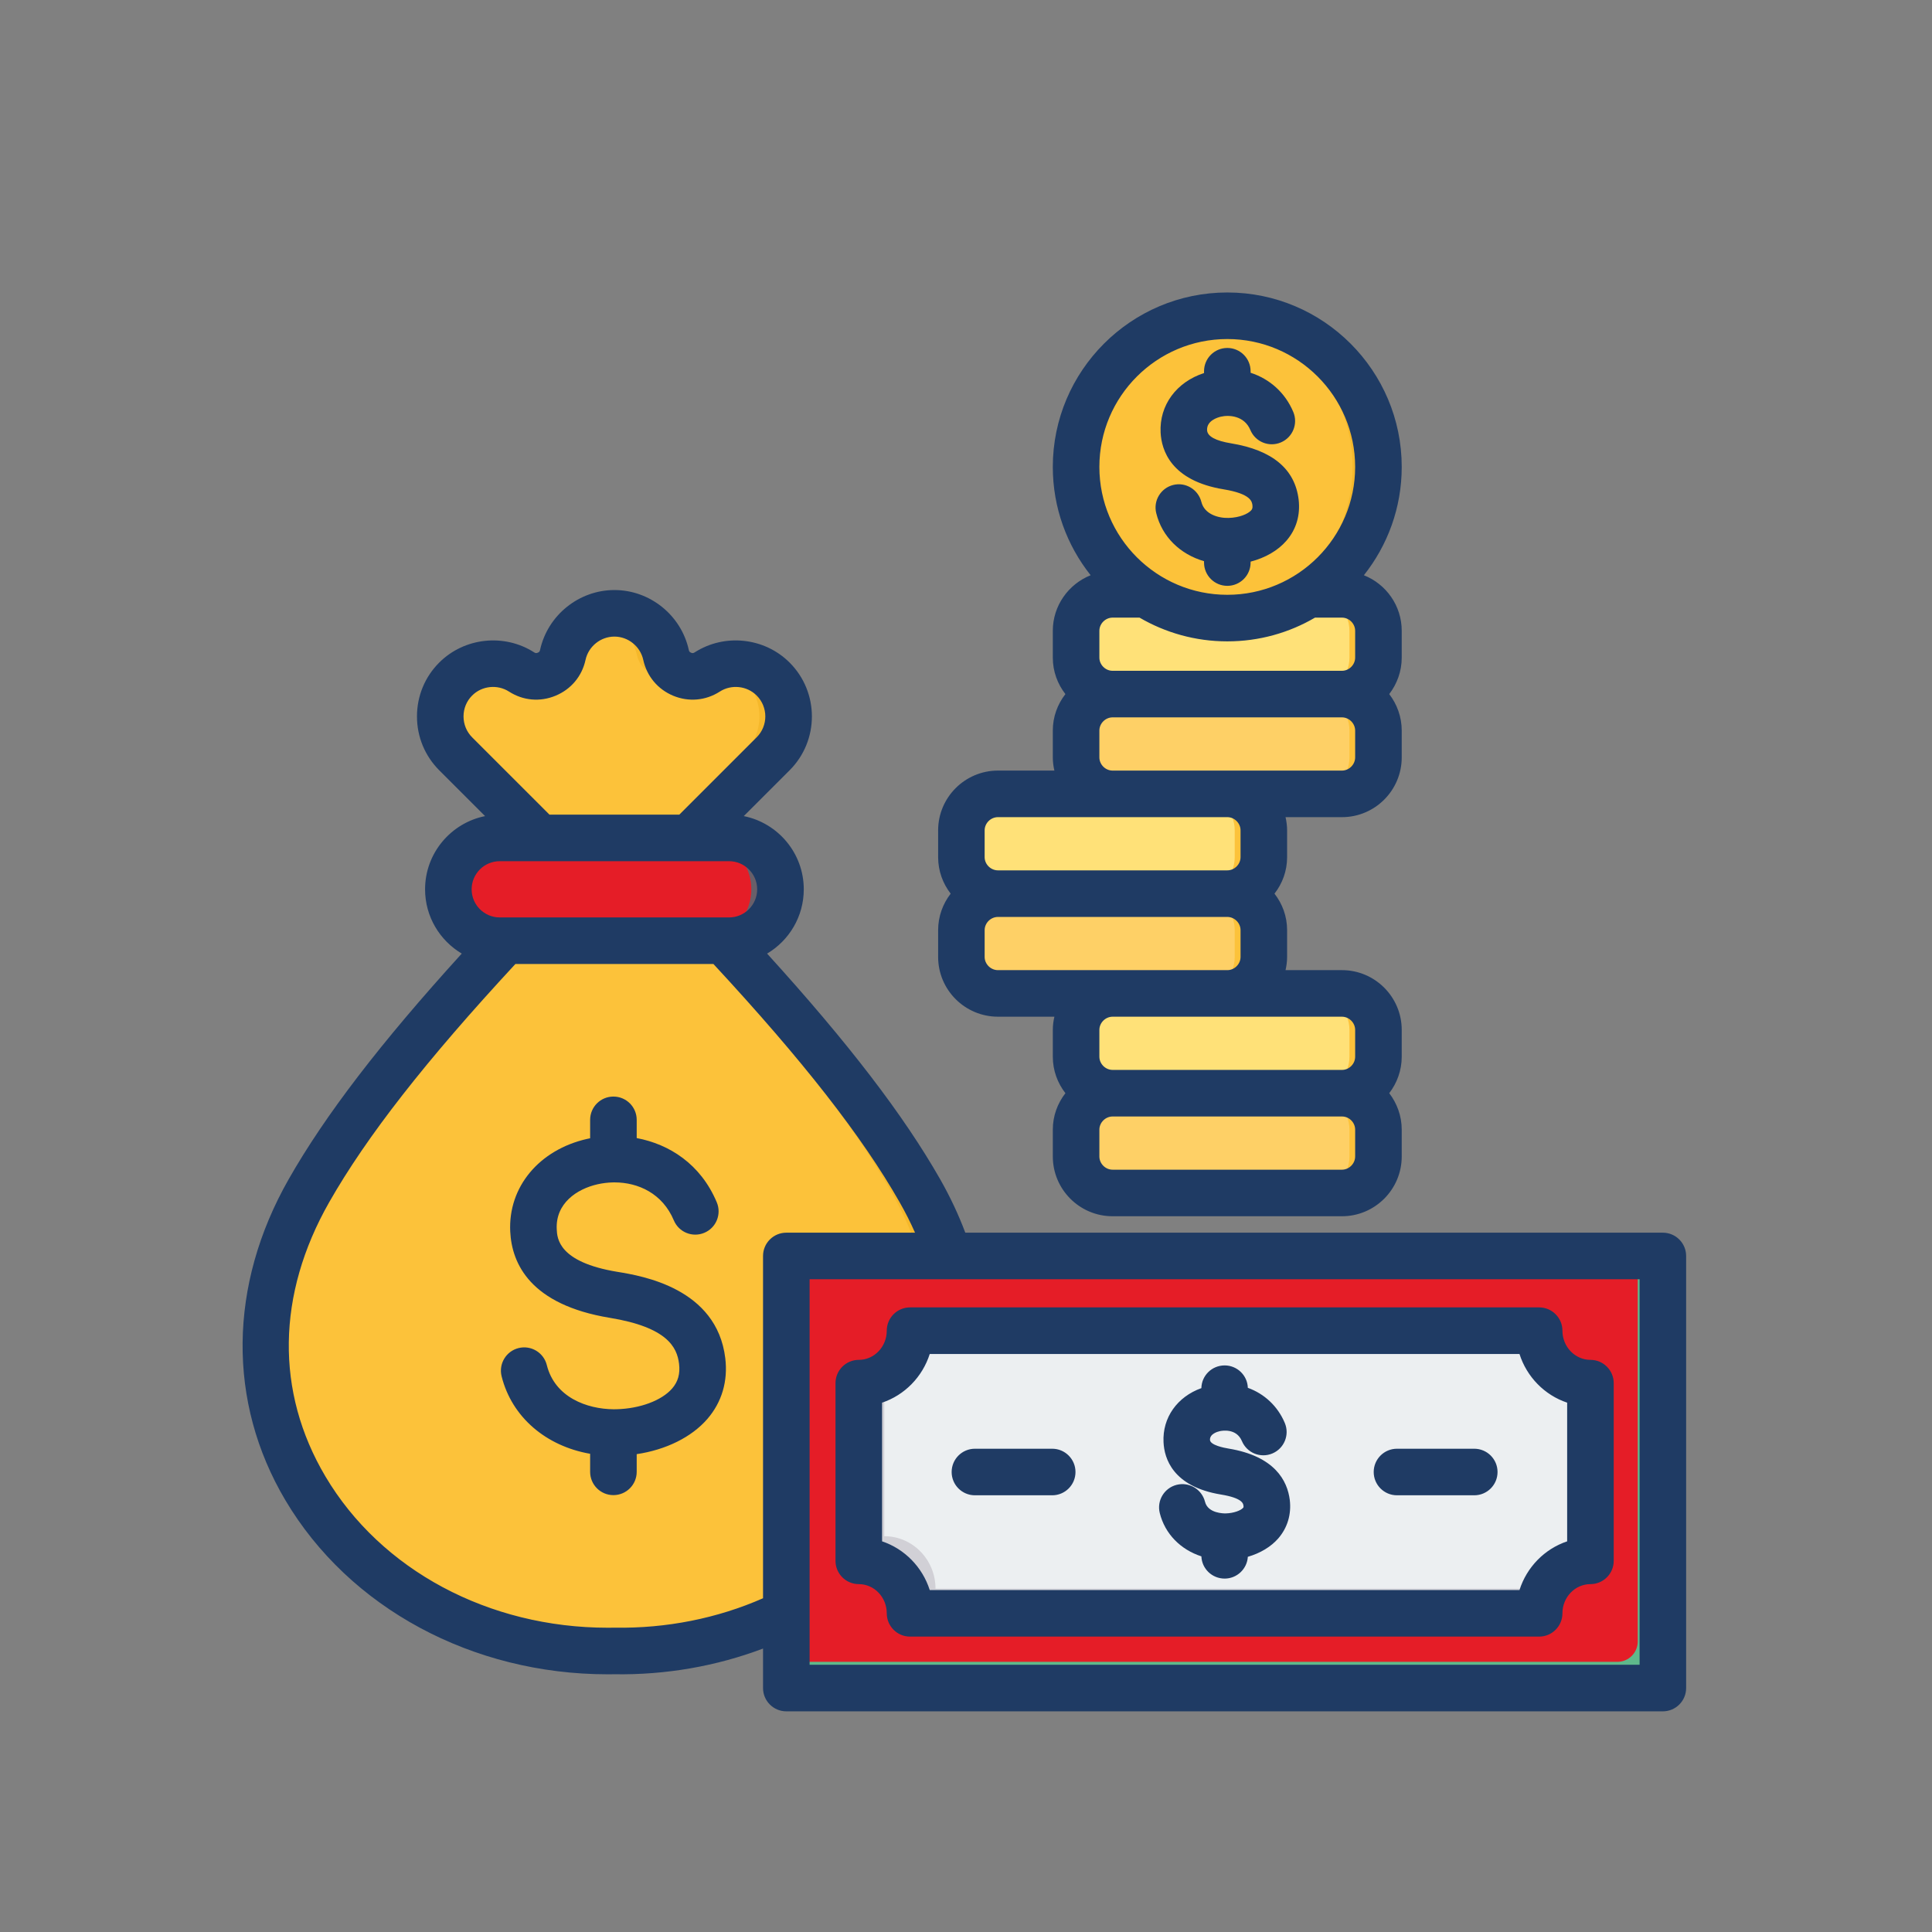
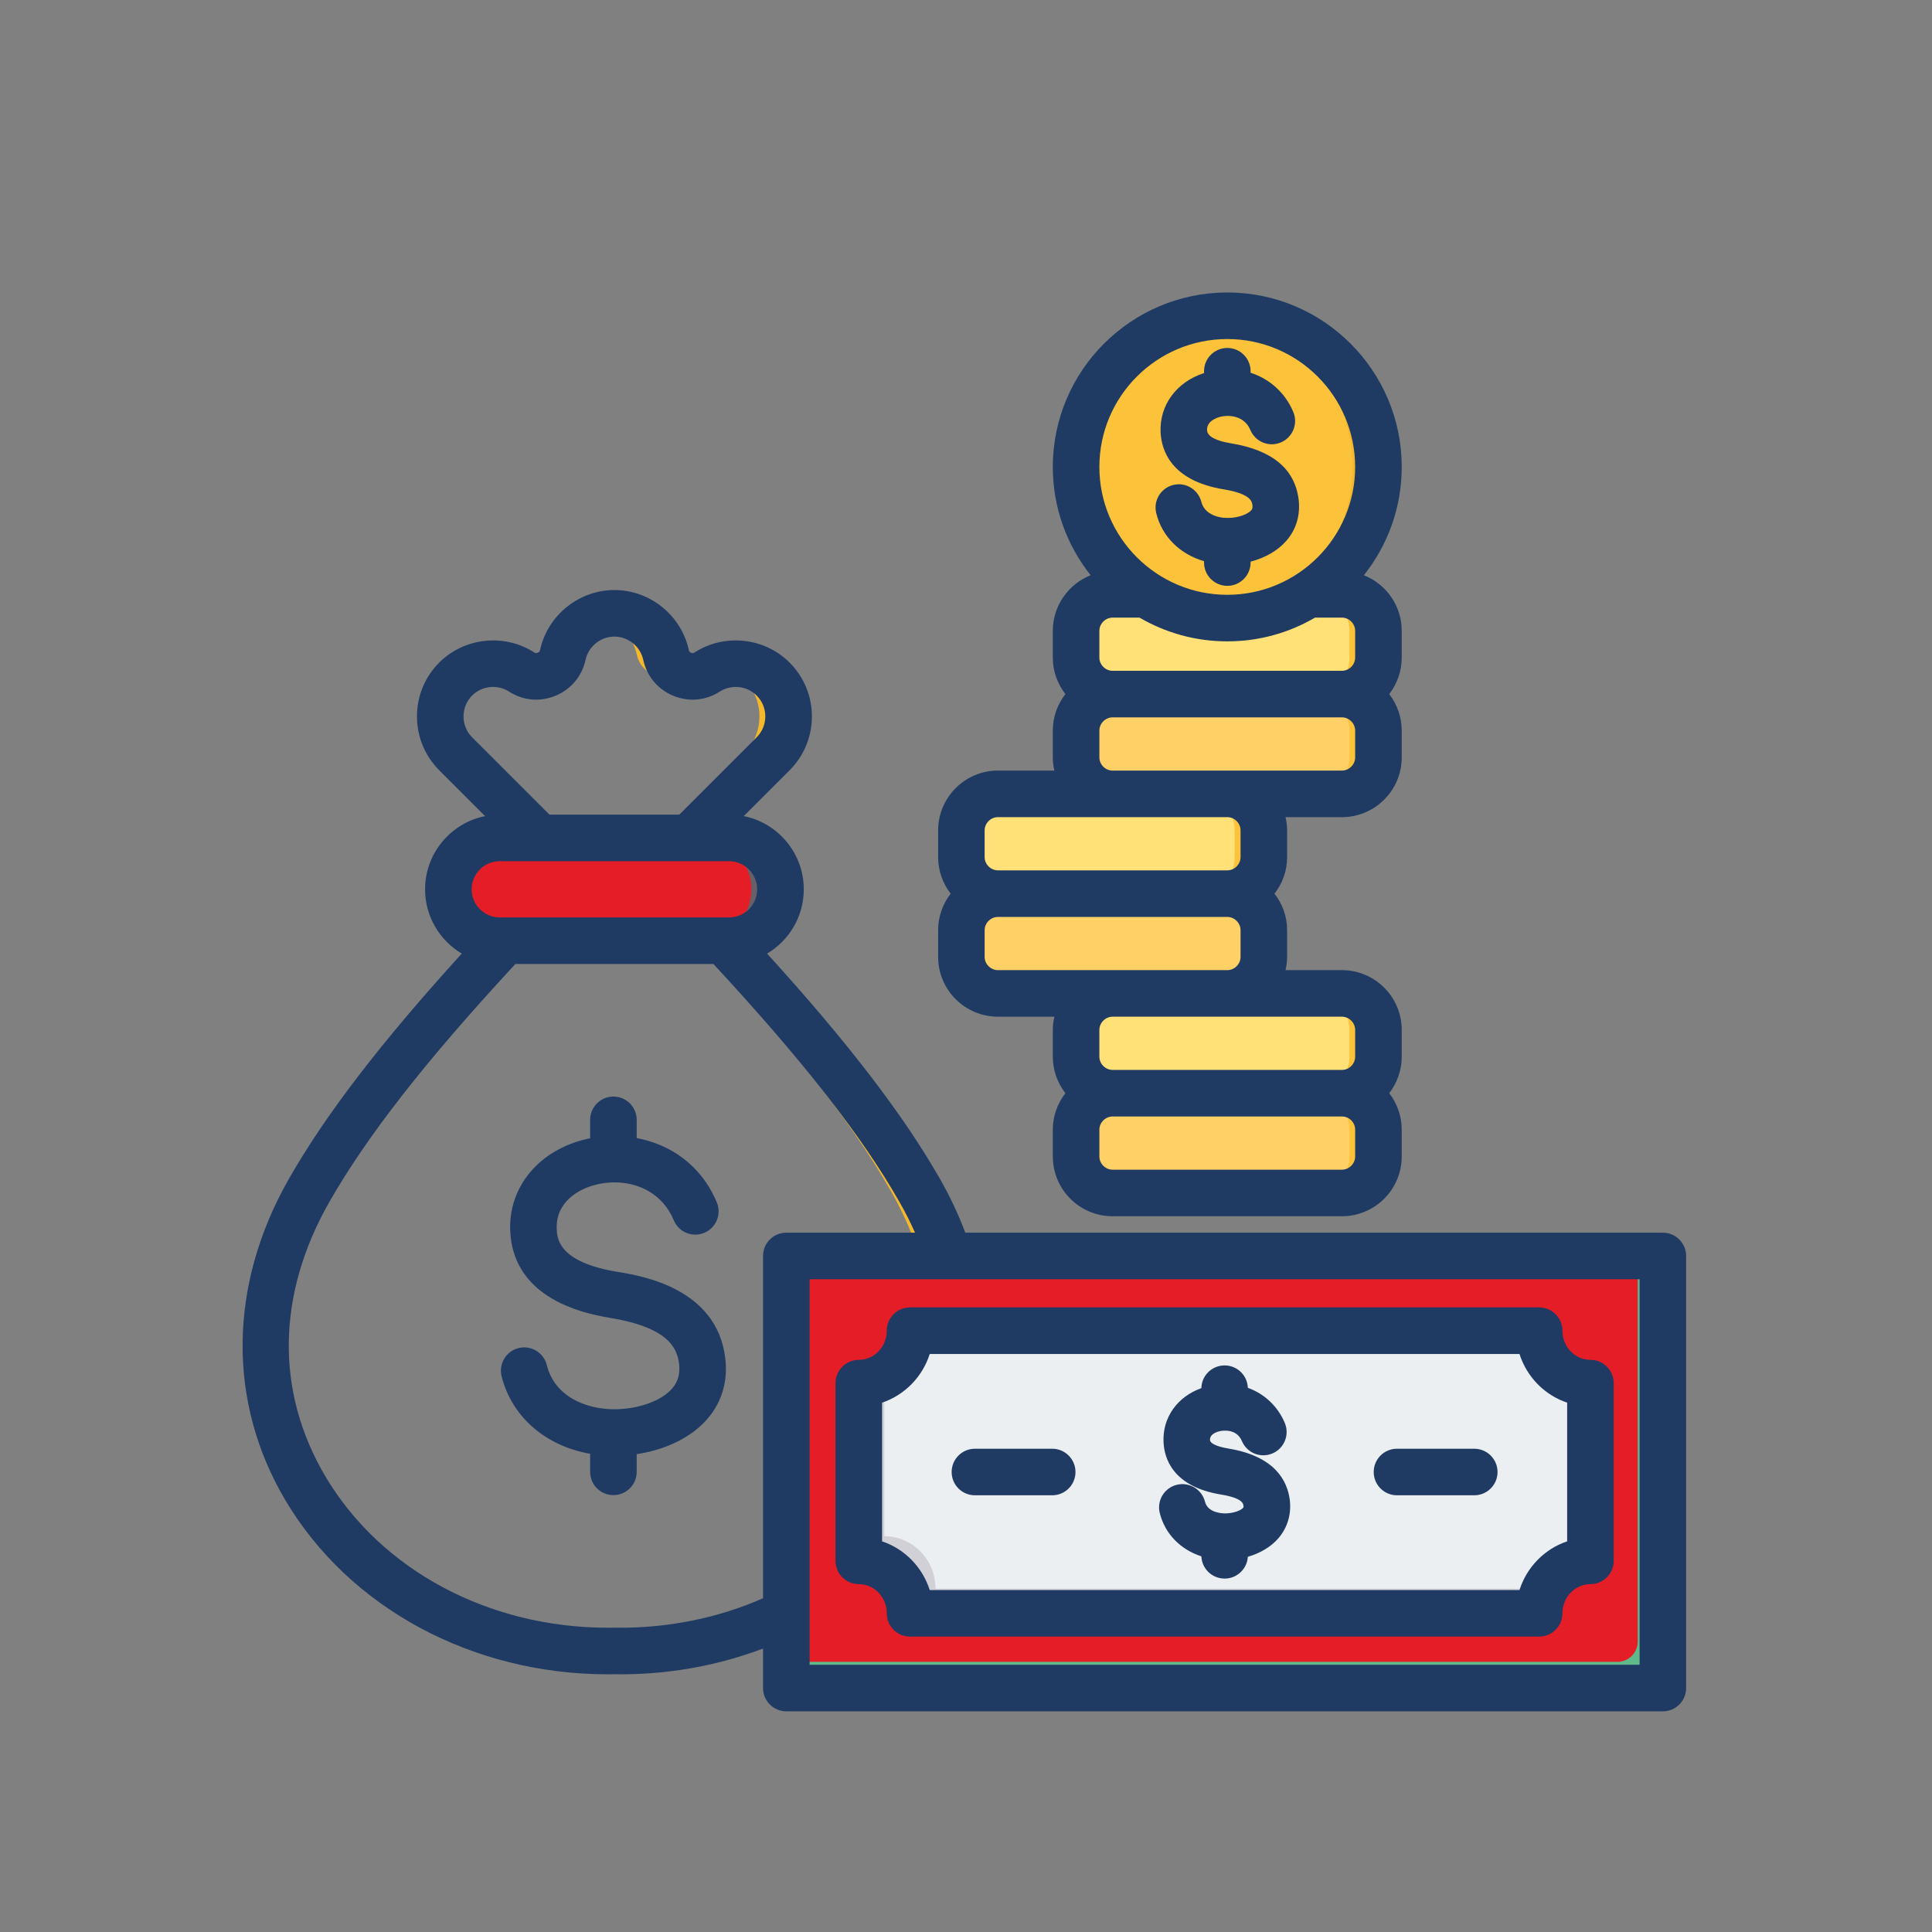
<svg xmlns="http://www.w3.org/2000/svg" version="1.1" x="0px" y="0px" width="200px" height="200px" viewBox="0 0 200 200" enable-background="new 0 0 200 200" xml:space="preserve">
  <rect x="0" y="0" width="200" height="200" fill="#808080" stroke="none" />
  <g id="Calque_1" display="none">
    <g display="inline">
      <g>
        <path fill="#FCC23A" d="M167.294,48.703l-23.669,23.669l-1.528-1.528c-6.525-6.526-6.525-17.144,0-23.67     c3.264-3.263,7.548-4.894,11.837-4.894c4.284,0,8.572,1.632,11.832,4.894L167.294,48.703z" />
        <path fill="#E51D27" d="M127.566,75.405v75.966c0,2.617-2.13,4.746-4.748,4.746h-42.29c-0.042-0.102-0.086-0.201-0.129-0.305     c-0.045-0.109-0.091-0.22-0.138-0.327c-0.063-0.146-0.129-0.287-0.196-0.431c-0.044-0.096-0.086-0.193-0.133-0.289     c-0.083-0.173-0.168-0.344-0.256-0.514c-0.032-0.063-0.062-0.128-0.094-0.19c-0.121-0.231-0.244-0.46-0.371-0.685     c-0.038-0.066-0.077-0.132-0.116-0.198c-0.091-0.158-0.183-0.316-0.277-0.471c-0.052-0.085-0.106-0.167-0.159-0.252     c-0.084-0.133-0.168-0.267-0.254-0.398c-0.059-0.088-0.119-0.176-0.178-0.262c-0.083-0.123-0.167-0.245-0.252-0.366     c-0.064-0.089-0.128-0.175-0.191-0.263c-0.085-0.116-0.171-0.229-0.258-0.344c-0.067-0.085-0.133-0.172-0.201-0.257     c-0.088-0.109-0.176-0.22-0.266-0.326c-0.069-0.084-0.139-0.165-0.208-0.247c-0.091-0.105-0.182-0.21-0.274-0.312     c-0.071-0.08-0.143-0.159-0.216-0.236c-0.093-0.102-0.188-0.2-0.283-0.298c-0.073-0.076-0.145-0.149-0.218-0.223     c-0.097-0.098-0.197-0.192-0.298-0.286c-0.072-0.07-0.144-0.139-0.218-0.206c-0.105-0.096-0.211-0.188-0.317-0.28     c-0.071-0.062-0.139-0.123-0.21-0.182c-0.119-0.1-0.239-0.194-0.36-0.29c-0.06-0.048-0.12-0.096-0.18-0.143     c-0.182-0.139-0.366-0.271-0.55-0.399c-0.245-0.17-0.48-0.33-0.713-0.486c-0.07-0.048-0.139-0.094-0.208-0.141     c-0.169-0.111-0.337-0.223-0.5-0.331c-0.066-0.043-0.133-0.087-0.198-0.129c-0.212-0.138-0.421-0.272-0.625-0.4V75.405H127.566z      M117.212,116.831c0.601-0.715,0.729-1.683,0.334-2.529c-0.394-0.847-1.22-1.372-2.151-1.372h-7.821l4.652-25.445     c0.197-1.075-0.336-2.11-1.324-2.576c-0.987-0.465-2.125-0.215-2.828,0.62l-26.236,31.215c-0.601,0.714-0.729,1.683-0.335,2.528     c0.394,0.848,1.218,1.373,2.152,1.373h7.82l-4.652,25.444c-0.197,1.076,0.335,2.11,1.323,2.576     c0.332,0.155,0.68,0.231,1.024,0.231c0.679,0,1.337-0.297,1.804-0.852L117.212,116.831z" />
        <path fill="#FCC23A" d="M127.566,57.601v14.837H71.482V57.601c0-2.619,2.13-4.749,4.749-4.749h9.792h27.005h9.791     C125.437,52.852,127.566,54.982,127.566,57.601z M106.941,62.645c0-0.819-0.663-1.483-1.482-1.483h-4.451V56.71     c0-0.82-0.665-1.483-1.484-1.483c-0.82,0-1.484,0.664-1.484,1.483v4.451h-4.451c-0.82,0-1.483,0.664-1.483,1.483     s0.664,1.483,1.483,1.483h4.451v4.451c0,0.82,0.664,1.483,1.484,1.483c0.819,0,1.484-0.664,1.484-1.483v-4.451h4.451     C106.278,64.128,106.941,63.464,106.941,62.645z" />
        <path fill="#1F3B64" stroke="#1F3B64" stroke-width="2" stroke-miterlimit="10" d="M117.546,114.302     c0.396,0.847,0.267,1.814-0.334,2.529l-26.238,31.215c-0.467,0.555-1.125,0.852-1.804,0.852c-0.344,0-0.692-0.076-1.024-0.231     c-0.988-0.466-1.521-1.5-1.323-2.576l4.652-25.444h-7.82c-0.935,0-1.759-0.525-2.152-1.373c-0.394-0.846-0.266-1.814,0.335-2.528     l26.236-31.215c0.703-0.835,1.841-1.085,2.828-0.62c0.988,0.466,1.521,1.5,1.324,2.576l-4.652,25.445h7.821     C116.326,112.93,117.152,113.455,117.546,114.302z M90.144,144.421l23.976-28.523h-7.259c-0.705,0-1.37-0.311-1.823-0.854     c-0.452-0.543-0.639-1.252-0.513-1.947l4.379-23.943l-23.976,28.525h7.258c0.706,0,1.371,0.311,1.823,0.854     c0.453,0.543,0.639,1.253,0.512,1.948L90.144,144.421z" />
        <path fill="#FCC23A" d="M114.12,115.897l-23.976,28.523l4.377-23.941c0.127-0.695-0.059-1.405-0.512-1.948     c-0.452-0.543-1.117-0.854-1.823-0.854h-7.258l23.976-28.525l-4.379,23.943c-0.126,0.695,0.061,1.404,0.513,1.947     c0.453,0.544,1.118,0.854,1.823,0.854H114.12z" />
        <path fill="#FEF077" d="M111.541,44.626v5.259H87.507v-5.259c0-0.818,0.665-1.483,1.483-1.483h21.069     C110.877,43.143,111.541,43.808,111.541,44.626z" />
        <path fill="#1F3B64" d="M105.459,61.162c0.819,0,1.482,0.664,1.482,1.483s-0.663,1.483-1.482,1.483h-4.451v4.451     c0,0.82-0.665,1.483-1.484,1.483c-0.82,0-1.484-0.664-1.484-1.483v-4.451h-4.451c-0.82,0-1.483-0.664-1.483-1.483     s0.664-1.483,1.483-1.483h4.451V56.71c0-0.82,0.664-1.483,1.484-1.483c0.819,0,1.484,0.664,1.484,1.483v4.451H105.459z" />
        <path fill="#2A743D" d="M78.104,158.095c1.711,4.857,1.467,9.644-0.655,12.802c0,0.001,0,0.001,0,0.001     c-0.082,0.121-0.171,0.238-0.259,0.357c-2.647-0.89-5.227-1.929-7.727-3.113c0.384-2.498,0.421-5.027,0.106-7.537     c-0.342-2.728-1.092-5.382-2.23-7.89c-0.339-0.747-1.218-1.077-1.965-0.737c-0.746,0.338-1.076,1.217-0.737,1.963     c1.015,2.235,1.684,4.602,1.988,7.034c0.239,1.915,0.247,3.843,0.03,5.757c-3.044-1.614-5.96-3.448-8.725-5.485     c0.657-2.662,0.649-5.043-0.032-7.088c-0.069-0.207-0.129-0.365-0.417-1.13c-0.173-0.457-0.433-1.142-0.829-2.197     c-0.519-1.375-0.658-1.745-0.942-2.507c-0.287-0.768-1.143-1.157-1.909-0.87c-0.769,0.288-1.157,1.144-0.871,1.911     c0.285,0.763,0.425,1.133,0.944,2.512c0.398,1.059,0.657,1.742,0.831,2.202c0.271,0.716,0.329,0.865,0.378,1.016     c0.394,1.184,0.471,2.566,0.232,4.127c-2.967-2.411-5.738-5.066-8.285-7.944c0.412-1.606,0.766-4.173,0.047-7.173     c-0.274-1.148-0.861-2.362-1.698-3.513c-0.482-0.662-1.409-0.809-2.072-0.327c-0.664,0.482-0.81,1.411-0.328,2.073     c0.608,0.836,1.028,1.686,1.211,2.456c0.305,1.274,0.364,2.455,0.309,3.463c-2.025-2.563-3.881-5.275-5.551-8.129     c-0.415-0.708-1.323-0.945-2.03-0.531c-0.708,0.414-0.946,1.322-0.531,2.029c1.825,3.119,3.867,6.077,6.099,8.86     c-0.443-0.033-0.915-0.113-1.407-0.265c-1.482-0.458-2.24-1.568-2.693-2.231c-0.102-0.15-0.188-0.274-0.262-0.37     c-0.499-0.651-1.429-0.773-2.081-0.274c-0.649,0.5-0.771,1.431-0.273,2.08c0.047,0.061,0.1,0.141,0.164,0.234     c0.582,0.856,1.795,2.634,4.269,3.396c1,0.309,1.948,0.419,2.79,0.419c0.706,0,1.333-0.078,1.86-0.181     c2.614,2.948,5.455,5.673,8.493,8.149c-1.214,0.372-2.742,0.61-4.469,0.366c-2.19-0.309-3.832-1.268-4.824-2.018     c-0.654-0.494-1.584-0.366-2.079,0.288c-0.494,0.653-0.366,1.585,0.288,2.078c1.272,0.963,3.381,2.193,6.202,2.59     c0.629,0.088,1.239,0.129,1.823,0.129c2.427,0,4.437-0.678,5.788-1.312c2.529,1.868,5.178,3.574,7.935,5.105     c-1.568,0.367-3.171,0.538-4.794,0.5c-2.069-0.047-4.113-0.43-6.076-1.137c-0.772-0.278-1.621,0.121-1.899,0.894     c-0.277,0.771,0.122,1.62,0.893,1.897c2.265,0.816,4.625,1.257,7.015,1.313c0.171,0.004,0.342,0.007,0.513,0.007     c2.768,0,5.479-0.521,8.079-1.535c2.294,1.105,4.654,2.093,7.069,2.959c-4.66,3.327-11.608,3.326-13.115,3.283     c-12.459-0.356-19.386-10.215-20.135-11.338c-8.04-12.066-9.695-29.034-10.033-35.403c5.254,2.947,17.659,9.788,22.281,11.488     c2.421,0.891,4.351,1.549,6.054,2.129c3.865,1.318,6.198,2.113,9.369,4.022c0.849,0.512,1.767,1.109,2.808,1.827     c1.921,1.329,3.64,3.395,4.918,5.866c0.007,0.012,0.014,0.025,0.02,0.036c0.045,0.089,0.087,0.177,0.131,0.266     c0.061,0.122,0.122,0.242,0.181,0.367c0.301,0.638,0.573,1.301,0.813,1.981C78.103,158.095,78.103,158.095,78.104,158.095z" />
        <path fill="#1F3B64" stroke="#1F3B64" stroke-width="2" stroke-miterlimit="10" d="M174.055,61.059     c0.581,0.579,0.581,1.518,0,2.098c-0.288,0.29-0.668,0.434-1.048,0.434c-0.379,0-0.76-0.145-1.05-0.434l-7.46-7.461     L150.62,69.575l7.459,7.46c0.58,0.58,0.58,1.519,0,2.098c-0.288,0.29-0.669,0.435-1.049,0.435c-0.379,0-0.76-0.145-1.047-0.435     l-7.464-7.461l-3.847,3.848c-0.287,0.29-0.669,0.434-1.048,0.434s-0.759-0.144-1.05-0.434l-2.576-2.577     c-7.209-7.209-7.653-18.661-1.333-26.394c-5.782-3.896-12.078-6.893-18.732-8.915c-0.004-0.001-0.007-0.001-0.011-0.002     c-6.917-2.102-14.13-3.11-21.423-3.006c-38.668,0.564-69.668,32.483-69.104,71.152c0.07,4.697,0.604,9.379,1.588,13.916     c0.174,0.801-0.333,1.59-1.135,1.765c-0.106,0.021-0.211,0.034-0.316,0.034c-0.683,0-1.297-0.476-1.448-1.169     c-1.027-4.729-1.583-9.61-1.656-14.503c-0.285-19.525,7.05-37.992,20.654-51.999C60.687,39.815,78.931,31.945,98.456,31.66     c7.597-0.109,15.11,0.942,22.319,3.13c0.002,0.001,0.009,0.001,0.011,0.002c7.103,2.157,13.809,5.38,19.953,9.582     c7.724-6.972,19.685-6.739,27.125,0.703l2.577,2.577c0.581,0.578,0.581,1.519,0,2.098l-3.848,3.847L174.055,61.059z      M143.625,72.372l23.669-23.669l-1.528-1.529c-3.26-3.261-7.548-4.894-11.832-4.894c-4.289,0-8.573,1.631-11.837,4.894     c-6.525,6.527-6.525,17.145,0,23.67L143.625,72.372z" />
        <path fill="#1F3B64" stroke="#1F3B64" stroke-width="2" stroke-miterlimit="10" d="M171.183,90.23     c0.958,4.743,1.445,9.631,1.445,14.522c0,19.528-7.604,37.886-21.412,51.693c-13.806,13.808-32.164,21.411-51.692,21.411     c-7.295,0-14.49-1.074-21.401-3.188c-4.812,4.621-12.456,5.16-15.722,5.16c-0.303,0-0.567-0.005-0.79-0.011     c-13.661-0.392-21.155-10.613-22.519-12.657c-10.625-15.947-10.63-39.584-10.608-39.79c0.055-0.52,0.378-0.972,0.851-1.191     c0.455-0.209,0.981-0.177,1.403,0.084c1.051,0.622,18.731,10.575,24.096,12.55c2.388,0.88,4.299,1.531,5.986,2.105     c3.02,1.03,5.25,1.792,7.694,3.038V57.601c0-4.254,3.461-7.715,7.715-7.715h8.308v-5.259c0-2.454,1.997-4.45,4.451-4.45h21.069     c2.455,0,4.451,1.996,4.451,4.45v5.259h8.309c4.255,0,7.714,3.461,7.714,7.715v93.771c0,4.254-3.459,7.715-7.714,7.715H81.501     c1.258,4.885,0.779,9.633-1.355,13.089c6.274,1.8,12.782,2.716,19.378,2.716c38.673,0,70.134-31.463,70.134-70.138     c0-4.695-0.465-9.385-1.384-13.936c-0.161-0.804,0.357-1.586,1.161-1.747C170.242,88.906,171.022,89.427,171.183,90.23z      M127.566,151.371V75.405H71.482v70.247c0.204,0.128,0.413,0.263,0.625,0.4c0.065,0.042,0.131,0.086,0.198,0.129     c0.164,0.108,0.331,0.22,0.5,0.331c0.069,0.047,0.138,0.093,0.208,0.141c0.233,0.156,0.468,0.316,0.713,0.486     c0.185,0.128,0.368,0.261,0.55,0.399c0.06,0.047,0.12,0.095,0.18,0.143c0.121,0.096,0.241,0.19,0.36,0.29     c0.071,0.059,0.139,0.12,0.21,0.182c0.106,0.092,0.212,0.185,0.317,0.28c0.074,0.067,0.146,0.136,0.218,0.206     c0.101,0.094,0.201,0.188,0.298,0.286c0.073,0.073,0.146,0.146,0.218,0.223c0.096,0.098,0.19,0.196,0.283,0.298     c0.073,0.077,0.145,0.156,0.216,0.236c0.092,0.102,0.183,0.206,0.274,0.312c0.069,0.082,0.139,0.163,0.208,0.247     c0.089,0.106,0.177,0.217,0.266,0.326c0.067,0.085,0.134,0.172,0.201,0.257c0.087,0.114,0.173,0.228,0.258,0.344     c0.063,0.088,0.127,0.174,0.191,0.263c0.085,0.121,0.17,0.243,0.252,0.366c0.06,0.086,0.12,0.174,0.178,0.262     c0.086,0.132,0.17,0.266,0.254,0.398c0.053,0.085,0.107,0.167,0.159,0.252c0.094,0.154,0.186,0.313,0.277,0.471     c0.04,0.066,0.079,0.132,0.116,0.198c0.127,0.225,0.25,0.453,0.371,0.685c0.032,0.063,0.062,0.127,0.094,0.19     c0.088,0.17,0.173,0.341,0.256,0.514c0.047,0.096,0.089,0.193,0.133,0.289c0.066,0.144,0.132,0.285,0.196,0.431     c0.047,0.107,0.092,0.218,0.138,0.327c0.043,0.104,0.088,0.203,0.129,0.305h42.29     C125.437,156.117,127.566,153.988,127.566,151.371z M127.566,72.438V57.601c0-2.619-2.13-4.749-4.748-4.749h-9.791H86.022H76.23     c-2.619,0-4.749,2.13-4.749,4.749v14.837H127.566z M111.541,49.885v-5.259c0-0.818-0.664-1.483-1.482-1.483H88.99     c-0.818,0-1.483,0.666-1.483,1.483v5.259H111.541z M77.449,170.896c2.122-3.158,2.366-7.944,0.655-12.802     c-0.001,0-0.001,0-0.001,0c-0.239-0.681-0.512-1.344-0.813-1.981c-0.059-0.125-0.12-0.245-0.181-0.367     c-0.044-0.089-0.086-0.177-0.131-0.266c-0.006-0.011-0.013-0.024-0.02-0.036c-1.279-2.472-2.998-4.537-4.918-5.866     c-1.042-0.718-1.959-1.315-2.808-1.827c-3.171-1.909-5.504-2.704-9.369-4.022c-1.703-0.58-3.632-1.238-6.054-2.129     c-4.623-1.7-17.027-8.541-22.281-11.488c0.338,6.369,1.993,23.337,10.033,35.403c0.75,1.123,7.676,10.981,20.135,11.338     c1.506,0.043,8.455,0.044,13.115-3.283c-2.415-0.866-4.775-1.854-7.069-2.959c-2.601,1.015-5.311,1.535-8.079,1.535     c-0.17,0-0.342-0.003-0.513-0.007c-2.39-0.056-4.75-0.496-7.015-1.313c-0.771-0.277-1.17-1.127-0.893-1.897     c0.278-0.772,1.126-1.172,1.899-0.894c1.963,0.707,4.007,1.09,6.076,1.137c1.623,0.038,3.226-0.133,4.794-0.5     c-2.757-1.531-5.406-3.237-7.935-5.105c-1.352,0.634-3.361,1.312-5.788,1.312c-0.584,0-1.193-0.041-1.823-0.129     c-2.82-0.396-4.93-1.627-6.202-2.59c-0.654-0.493-0.782-1.425-0.288-2.078c0.494-0.654,1.424-0.782,2.079-0.288     c0.992,0.75,2.634,1.709,4.824,2.018c1.727,0.244,3.255,0.006,4.469-0.366c-3.039-2.477-5.879-5.201-8.493-8.149     c-0.527,0.103-1.155,0.181-1.86,0.181c-0.842,0-1.789-0.11-2.79-0.419c-2.474-0.763-3.687-2.54-4.269-3.396     c-0.064-0.094-0.117-0.174-0.164-0.234c-0.498-0.649-0.376-1.58,0.273-2.08c0.651-0.499,1.582-0.377,2.081,0.274     c0.073,0.096,0.16,0.22,0.262,0.37c0.453,0.663,1.21,1.773,2.693,2.231c0.492,0.151,0.963,0.231,1.407,0.265     c-2.232-2.783-4.274-5.741-6.099-8.86c-0.415-0.707-0.177-1.615,0.531-2.029c0.707-0.414,1.615-0.177,2.03,0.531     c1.67,2.854,3.526,5.566,5.551,8.129c0.055-1.008-0.004-2.188-0.309-3.463c-0.184-0.771-0.603-1.62-1.211-2.456     c-0.482-0.662-0.336-1.591,0.328-2.073c0.663-0.481,1.59-0.335,2.072,0.327c0.837,1.15,1.423,2.364,1.698,3.513     c0.719,3,0.365,5.566-0.047,7.173c2.547,2.878,5.318,5.533,8.285,7.944c0.238-1.561,0.161-2.943-0.232-4.127     c-0.049-0.15-0.106-0.3-0.378-1.016c-0.174-0.46-0.433-1.144-0.831-2.202c-0.52-1.379-0.66-1.749-0.944-2.512     c-0.287-0.768,0.102-1.623,0.871-1.911c0.767-0.287,1.622,0.103,1.909,0.87c0.284,0.762,0.423,1.132,0.942,2.507     c0.396,1.056,0.656,1.74,0.829,2.197c0.289,0.765,0.349,0.923,0.417,1.13c0.681,2.045,0.689,4.426,0.032,7.088     c2.765,2.037,5.68,3.871,8.725,5.485c0.217-1.914,0.209-3.842-0.03-5.757c-0.305-2.433-0.974-4.799-1.988-7.034     c-0.339-0.746-0.009-1.625,0.737-1.963c0.747-0.34,1.626-0.01,1.965,0.737c1.138,2.508,1.888,5.162,2.23,7.89     c0.315,2.51,0.278,5.039-0.106,7.537c2.5,1.185,5.079,2.224,7.727,3.113C77.278,171.136,77.367,171.019,77.449,170.896     C77.449,170.897,77.449,170.897,77.449,170.896z" />
      </g>
    </g>
  </g>
  <g id="Calque_2" display="none">
    <path display="inline" fill-rule="evenodd" clip-rule="evenodd" fill="#91C6EC" d="M93.195,103.717   c0-3.665,2.975-6.635,6.628-6.635c3.666,0,6.642,2.97,6.642,6.635c0,3.664-2.976,6.635-6.642,6.635   C96.169,110.352,93.195,107.381,93.195,103.717" />
    <path display="inline" fill-rule="evenodd" clip-rule="evenodd" fill="#71B1E2" d="M95.755,97.252   c0.49-0.111,0.992-0.17,1.507-0.17c3.666,0,6.642,2.97,6.642,6.635c0,3.664-2.976,6.635-6.642,6.635   c-0.515,0-1.017-0.059-1.507-0.17c2.951-0.684,5.135-3.319,5.135-6.465C100.891,100.57,98.707,97.935,95.755,97.252" />
    <g display="inline">
      <path fill-rule="evenodd" clip-rule="evenodd" fill="#91C6EC" d="M49.98,142.374c0-3.666,2.963-6.636,6.629-6.636    c3.667,0,6.642,2.97,6.642,6.636c0,3.664-2.975,6.636-6.642,6.636C52.943,149.01,49.98,146.038,49.98,142.374" />
      <path fill-rule="evenodd" clip-rule="evenodd" fill="#91C6EC" d="M56.609,49.302c3.667,0,6.642,2.972,6.642,6.636    c0,3.665-2.975,6.636-6.642,6.636c-3.666,0-6.629-2.971-6.629-6.636C49.98,52.273,52.943,49.302,56.609,49.302" />
      <path fill-rule="evenodd" clip-rule="evenodd" fill="#91C6EC" d="M99.836,44.673c3.653,0,6.63-2.982,6.63-6.637    c0-3.654-2.977-6.635-6.63-6.635c-3.666,0-6.641,2.981-6.641,6.635C93.195,41.691,96.17,44.673,99.836,44.673" />
      <path fill-rule="evenodd" clip-rule="evenodd" fill="#91C6EC" d="M143.051,62.574c3.652,0,6.628-2.981,6.628-6.636    c0-3.654-2.976-6.636-6.628-6.636c-3.654,0-6.643,2.982-6.643,6.636C136.408,59.593,139.396,62.574,143.051,62.574" />
      <path fill-rule="evenodd" clip-rule="evenodd" fill="#91C6EC" d="M167.582,99.156c0,3.664-2.963,6.635-6.629,6.635    s-6.642-2.971-6.642-6.635c0-3.665,2.976-6.636,6.642-6.636S167.582,95.491,167.582,99.156" />
      <path fill-rule="evenodd" clip-rule="evenodd" fill="#91C6EC" d="M149.679,142.374c0,3.664-2.963,6.636-6.628,6.636    c-3.666,0-6.643-2.972-6.643-6.636c0-3.666,2.977-6.636,6.643-6.636C146.716,135.738,149.679,138.708,149.679,142.374" />
      <path fill-rule="evenodd" clip-rule="evenodd" fill="#71B1E2" d="M55.103,135.91c0.49-0.113,0.992-0.172,1.507-0.172    c3.667,0,6.642,2.97,6.642,6.636c0,3.664-2.975,6.636-6.642,6.636c-0.515,0-1.017-0.061-1.507-0.172    c2.938-0.684,5.135-3.318,5.135-6.464C60.238,139.228,58.041,136.593,55.103,135.91" />
      <path fill-rule="evenodd" clip-rule="evenodd" fill="#71B1E2" d="M167.582,99.156c0,3.664-2.963,6.635-6.629,6.635    c-0.515,0-1.029-0.059-1.507-0.171c2.938-0.683,5.123-3.317,5.123-6.464s-2.185-5.782-5.123-6.465    c0.478-0.112,0.992-0.171,1.507-0.171C164.619,92.521,167.582,95.491,167.582,99.156" />
      <path fill-rule="evenodd" clip-rule="evenodd" fill="#71B1E2" d="M99.836,31.401c3.666,0,6.63,2.971,6.63,6.635    c0,3.666-2.964,6.637-6.63,6.637c-0.527,0-1.029-0.061-1.506-0.172c2.938-0.683,5.122-3.317,5.122-6.464    c0-3.146-2.184-5.781-5.122-6.463C98.807,31.459,99.309,31.401,99.836,31.401" />
      <path fill-rule="evenodd" clip-rule="evenodd" fill="#71B1E2" d="M143.051,49.302c3.665,0,6.628,2.972,6.628,6.636    c0,3.665-2.963,6.636-6.628,6.636c-0.516,0-1.03-0.059-1.508-0.171c2.938-0.683,5.123-3.318,5.123-6.464    c0-3.147-2.186-5.782-5.123-6.465C142.021,49.362,142.535,49.302,143.051,49.302" />
      <path fill-rule="evenodd" clip-rule="evenodd" fill="#71B1E2" d="M149.679,142.374c0,3.664-2.963,6.636-6.628,6.636    c-0.516,0-1.03-0.061-1.508-0.172c2.938-0.684,5.123-3.316,5.123-6.464c0-3.146-2.186-5.781-5.123-6.464    c0.478-0.113,0.992-0.172,1.508-0.172C146.716,135.738,149.679,138.708,149.679,142.374" />
      <path fill-rule="evenodd" clip-rule="evenodd" fill="#71B1E2" d="M56.609,49.302c3.667,0,6.642,2.972,6.642,6.636    c0,3.665-2.975,6.636-6.642,6.636c-0.515,0-1.017-0.059-1.507-0.171c2.938-0.683,5.135-3.318,5.135-6.464    c0-3.147-2.197-5.782-5.135-6.465C55.593,49.362,56.095,49.302,56.609,49.302" />
      <path fill-rule="evenodd" clip-rule="evenodd" fill="#E51D27" d="M129.177,117.614l20.828,42.446    c1.733,3.535,1.532,7.406-0.552,10.749s-5.475,5.224-9.403,5.224H59.61c-3.929,0-7.319-1.881-9.403-5.224    c-2.085-3.343-2.286-7.211-0.553-10.749l15.091-30.749C98.216,129.312,93.257,117.614,129.177,117.614" />
      <path fill-rule="evenodd" clip-rule="evenodd" fill="#E94A58" d="M129.177,117.614l20.828,42.446    c1.733,3.535,1.532,7.406-0.552,10.749c-0.038,0.062-0.075,0.12-0.113,0.181c0.867-2.672,0.653-5.521-0.652-8.178l-20.829-42.446    c-35.92,0-30.96,11.697-64.432,11.697l-14.124,28.785c0.113-0.265,0.226-0.527,0.351-0.788l15.091-30.749    C98.216,129.312,93.257,117.614,129.177,117.614" />
      <path fill-rule="evenodd" clip-rule="evenodd" fill="#ECEFF1" d="M64.745,129.312c33.472,0,28.513-11.697,64.432-11.697    l-9.354-19.05V72.748H79.836v25.814L64.745,129.312z" />
      <path fill-rule="evenodd" clip-rule="evenodd" fill="#D1D0D6" d="M64.745,129.312c33.472,0,28.513-11.697,64.432-11.697    l-9.354-19.05V72.748h-3.013v25.816l9.353,19.05c-34.789,0-31.236,10.977-61.393,11.663L64.745,129.312z" />
      <path fill-rule="evenodd" clip-rule="evenodd" fill="#FFE178" d="M129.591,150.881c3.428,0,6.203,2.777,6.203,6.204    s-2.775,6.204-6.203,6.204s-6.201-2.777-6.201-6.204S126.163,150.881,129.591,150.881 M79.384,145.887    c3.428,0,6.202,2.777,6.202,6.203c0,3.428-2.774,6.205-6.202,6.205c-3.427,0-6.201-2.777-6.201-6.205    C73.183,148.664,75.957,145.887,79.384,145.887 M106.516,132.561c3.427,0,6.215,2.778,6.215,6.204    c0,3.427-2.788,6.205-6.215,6.205c-3.415,0-6.203-2.778-6.203-6.205C100.313,135.339,103.101,132.561,106.516,132.561" />
      <path fill-rule="evenodd" clip-rule="evenodd" fill="#FED066" d="M129.591,150.881c3.428,0,6.203,2.777,6.203,6.204    s-2.775,6.204-6.203,6.204c-0.516,0-1.028-0.063-1.506-0.185c2.699-0.673,4.695-3.112,4.695-6.02s-1.996-5.347-4.695-6.02    C128.563,150.945,129.075,150.881,129.591,150.881 M79.384,145.887c3.428,0,6.202,2.777,6.202,6.203    c0,3.428-2.774,6.205-6.202,6.205c-0.514,0-1.016-0.063-1.506-0.185c2.7-0.673,4.696-3.112,4.696-6.021    c0-2.906-1.996-5.346-4.696-6.019C78.368,145.95,78.87,145.887,79.384,145.887 M106.516,132.561c3.427,0,6.215,2.778,6.215,6.204    c0,3.427-2.788,6.205-6.215,6.205c-0.515,0-1.018-0.064-1.507-0.185c2.698-0.673,4.708-3.113,4.708-6.021    c0-2.906-2.01-5.347-4.708-6.02C105.498,132.625,106.001,132.561,106.516,132.561" />
      <path fill-rule="evenodd" clip-rule="evenodd" fill="#D1D0D6" d="M79.007,58.985h41.644c3.792,0,6.881,3.096,6.881,6.881    s-3.089,6.882-6.881,6.882H79.007c-3.791,0-6.88-3.097-6.88-6.882S75.216,58.985,79.007,58.985" />
      <path fill-rule="evenodd" clip-rule="evenodd" fill="#B1B2B6" d="M123.766,59.736c2.234,1.142,3.767,3.465,3.767,6.13    c0,3.785-3.089,6.882-6.881,6.882H79.007c-2.662,0-4.984-1.536-6.126-3.765c0.929,0.479,1.997,0.751,3.113,0.751h41.645    c3.791,0,6.88-3.096,6.88-6.881C124.519,61.734,124.255,60.674,123.766,59.736" />
      <path fill-rule="evenodd" clip-rule="evenodd" fill="#1F3B64" d="M133.383,157.05c0,2.092-1.695,3.795-3.792,3.795    c-2.096,0-3.792-1.703-3.792-3.795s1.696-3.793,3.792-3.793C131.688,153.257,133.383,154.958,133.383,157.05 M100.953,29.024    h-2.247c-3.867,0.479-6.98,3.41-7.747,7.183C80.3,37.697,70.231,41.872,61.619,48.37c-1.444-0.955-3.151-1.514-5.009-1.514    c-4.984,0-9.04,4.06-9.04,9.047c0,1.849,0.552,3.567,1.506,5.002c-6.503,8.614-10.671,18.687-12.152,29.348    c-4.144,0.836-7.257,4.493-7.257,8.868c0,4.374,3.114,8.032,7.257,8.867c1.481,10.664,5.649,20.734,12.152,29.352    c-0.954,1.432-1.506,3.152-1.506,4.998c0,3.182,1.708,6.082,4.306,7.7l-4.382,8.926c-2.096,4.276-1.857,9.044,0.666,13.087    c2.523,4.04,6.692,6.358,11.45,6.358h80.44c4.758,0,8.938-2.318,11.449-6.358c2.523-4.043,2.763-8.811,0.666-13.087l-4.382-8.926    c2.612-1.618,4.318-4.519,4.318-7.7c0-1.846-0.564-3.566-1.519-4.998c6.491-8.617,10.659-18.688,12.166-29.352    c4.13-0.835,7.244-4.493,7.244-8.867c0-4.375-3.114-8.032-7.244-8.868c-1.507-10.661-5.675-20.734-12.166-29.348    c0.954-1.435,1.507-3.153,1.507-5.002c0-4.988-4.056-9.047-9.039-9.047c-1.847,0-3.566,0.559-4.998,1.514    c-8.624-6.498-18.694-10.672-29.353-12.163C107.934,32.434,104.82,29.504,100.953,29.024 M120.979,157.05    c0,4.751,3.854,8.614,8.612,8.614c4.746,0,8.613-3.863,8.613-8.614c0-4.749-3.867-8.614-8.613-8.614    C124.833,148.436,120.979,152.301,120.979,157.05 M106.527,142.524c-2.097,0-3.804-1.702-3.804-3.794    c0-2.093,1.707-3.794,3.804-3.794c2.084,0,3.792,1.701,3.792,3.794C110.319,140.822,108.611,142.524,106.527,142.524     M106.527,130.116c4.746,0,8.613,3.864,8.613,8.614c0,4.751-3.867,8.616-8.613,8.616c-4.758,0-8.625-3.865-8.625-8.616    C97.902,133.98,101.77,130.116,106.527,130.116 M79.384,155.851c-2.083,0-3.792-1.704-3.792-3.794    c0-2.093,1.708-3.795,3.792-3.795c2.097,0,3.792,1.702,3.792,3.795C83.176,154.146,81.481,155.851,79.384,155.851 M79.384,143.441    c4.746,0,8.613,3.863,8.613,8.615c0,4.75-3.867,8.614-8.613,8.614s-8.613-3.864-8.613-8.614    C70.771,147.305,74.638,143.441,79.384,143.441 M141.996,138.246c0.338-0.088,0.689-0.132,1.055-0.132    c2.322,0,4.218,1.895,4.218,4.224c0,1.327-0.628,2.544-1.633,3.329L141.996,138.246z M147.406,169.499    c1.646-2.635,1.796-5.622,0.427-8.411l-20.163-41.09c-16.735,0.161-24.055,3.04-31.136,5.827    c-7.105,2.794-14.438,5.683-30.283,5.854l-14.425,29.409c-1.369,2.789-1.218,5.776,0.427,8.411c1.645,2.637,4.256,4.09,7.357,4.09    h80.44C143.151,173.589,145.763,172.136,147.406,169.499 M52.391,142.338c0-2.329,1.896-4.224,4.219-4.224    c0.365,0,0.716,0.044,1.054,0.132l-3.64,7.422C53.019,144.885,52.391,143.665,52.391,142.338 M34.487,99.121    c0-2.329,1.896-4.226,4.219-4.226c2.335,0,4.231,1.896,4.231,4.226c0,2.33-1.896,4.226-4.231,4.226    C36.384,103.347,34.487,101.451,34.487,99.121 M56.609,51.679c2.335,0,4.231,1.894,4.231,4.224c0,2.331-1.896,4.226-4.231,4.226    c-2.322,0-4.219-1.896-4.219-4.226C52.391,53.573,54.287,51.679,56.609,51.679 M99.836,33.778c2.322,0,4.219,1.894,4.219,4.224    c0,2.331-1.896,4.225-4.219,4.225c-2.334,0-4.231-1.895-4.231-4.225C95.605,35.672,97.501,33.778,99.836,33.778 M143.051,51.679    c2.322,0,4.218,1.894,4.218,4.224c0,2.331-1.896,4.226-4.218,4.226c-2.336,0-4.231-1.896-4.231-4.226    C138.819,53.573,140.715,51.679,143.051,51.679 M165.172,99.121c0,2.33-1.896,4.226-4.219,4.226c-2.335,0-4.231-1.896-4.231-4.226    c0-2.329,1.896-4.226,4.231-4.226C163.276,94.896,165.172,96.792,165.172,99.121 M81.995,99.589    c0.164-0.33,0.251-0.694,0.251-1.063V75.123h35.167v23.406c0,0.368,0.088,0.732,0.251,1.062l7.671,15.627    c-16.021,0.398-23.415,3.306-30.571,6.121c-6.604,2.601-12.869,5.065-26.126,5.468L81.995,99.589z M120.651,70.304H79.007    c-2.46,0-4.47-2.007-4.47-4.472c0-2.465,2.009-4.471,4.47-4.471h41.644c2.461,0,4.471,2.006,4.471,4.471    C125.122,68.297,123.112,70.304,120.651,70.304 M143.051,133.293c-1.106,0-2.186,0.202-3.189,0.583L122.234,97.97V74.987    c4.369-0.754,7.708-4.572,7.708-9.155c0-5.123-4.168-9.291-9.291-9.291H79.007c-5.123,0-9.291,4.168-9.291,9.291    c0,4.585,3.339,8.401,7.708,9.155v22.982l-17.614,35.907c-1.017-0.381-2.11-0.583-3.202-0.583c-1.381,0-2.699,0.316-3.879,0.877    c-5.826-7.812-9.592-16.903-10.999-26.522c3.503-1.25,6.027-4.6,6.027-8.526c0-3.928-2.523-7.277-6.027-8.523    c1.406-9.623,5.172-18.714,10.999-26.526c1.18,0.563,2.498,0.877,3.879,0.877c4.997,0,9.052-4.058,9.052-9.046    c0-1.39-0.313-2.707-0.879-3.884c7.809-5.824,16.899-9.592,26.529-10.992c1.243,3.506,4.595,6.021,8.524,6.021    c3.917,0,7.27-2.516,8.512-6.021c9.63,1.4,18.72,5.168,26.528,10.992c-0.552,1.178-0.879,2.495-0.879,3.884    c0,4.988,4.068,9.046,9.054,9.046c1.38,0,2.712-0.315,3.879-0.877c5.825,7.813,9.592,16.904,10.998,26.526    c-3.503,1.246-6.026,4.596-6.026,8.523c0,3.927,2.523,7.276,6.026,8.526c-1.406,9.619-5.173,18.711-10.998,26.522    C145.763,133.609,144.431,133.293,143.051,133.293" />
    </g>
  </g>
  <g id="Calque_3">
    <g>
      <path fill-rule="evenodd" clip-rule="evenodd" fill="#FFE178" d="M103.311,92.51h23.742c2.084,0,3.779-1.7,3.779-3.776v-2.775    c0-2.077-1.695-3.776-3.779-3.776h-23.742c-2.071,0-3.776,1.699-3.776,3.776v2.775C99.535,90.81,101.239,92.51,103.311,92.51" />
      <path fill-rule="evenodd" clip-rule="evenodd" fill="#FED066" d="M115.188,71.854h23.741c2.072,0,3.779,1.7,3.779,3.777v2.772    c0,2.079-1.707,3.778-3.779,3.778h-23.741c-2.084,0-3.779-1.699-3.779-3.778v-2.772C111.408,73.553,113.104,71.854,115.188,71.854    " />
      <path fill-rule="evenodd" clip-rule="evenodd" fill="#FFE178" d="M115.188,71.854h23.741c2.072,0,3.779-1.7,3.779-3.778v-2.773    c0-2.078-1.707-3.778-3.779-3.778h-23.741c-2.084,0-3.779,1.7-3.779,3.778v2.773C111.408,70.153,113.104,71.854,115.188,71.854" />
      <path fill-rule="evenodd" clip-rule="evenodd" fill="#FED066" d="M103.311,92.51h23.742c2.084,0,3.779,1.701,3.779,3.778v2.773    c0,2.078-1.695,3.777-3.779,3.777h-23.742c-2.071,0-3.776-1.699-3.776-3.777v-2.773C99.535,94.211,101.239,92.51,103.311,92.51" />
      <path fill-rule="evenodd" clip-rule="evenodd" fill="#FFE178" d="M115.188,102.84h23.741c2.072,0,3.779,1.699,3.779,3.777v2.772    c0,2.078-1.707,3.778-3.779,3.778h-23.741c-2.084,0-3.779-1.7-3.779-3.778v-2.772C111.408,104.539,113.104,102.84,115.188,102.84" />
      <path fill-rule="evenodd" clip-rule="evenodd" fill="#FED066" d="M115.188,123.496h23.741c2.072,0,3.779-1.7,3.779-3.778v-2.771    c0-2.078-1.707-3.778-3.779-3.778h-23.741c-2.084,0-3.779,1.7-3.779,3.778v2.771C111.408,121.796,113.104,123.496,115.188,123.496    " />
      <path fill-rule="evenodd" clip-rule="evenodd" fill="#FCC23A" d="M135.915,71.854h3.014c2.072,0,3.779-1.7,3.779-3.778v-2.773    c0-2.078-1.707-3.778-3.779-3.778h-3.014c2.072,0,3.78,1.7,3.78,3.778v2.773C139.695,70.153,137.987,71.854,135.915,71.854" />
      <path fill-rule="evenodd" clip-rule="evenodd" fill="#FCC23A" d="M135.915,71.854h3.014c2.072,0,3.779,1.7,3.779,3.777v2.772    c0,2.079-1.707,3.778-3.779,3.778h-3.014c2.072,0,3.78-1.699,3.78-3.778v-2.772C139.695,73.553,137.987,71.854,135.915,71.854" />
      <path fill-rule="evenodd" clip-rule="evenodd" fill="#FCC23A" d="M124.039,92.51h3.014c2.084,0,3.779-1.7,3.779-3.776v-2.775    c0-2.077-1.695-3.776-3.779-3.776h-3.014c2.084,0,3.779,1.699,3.779,3.776v2.775C127.818,90.81,126.123,92.51,124.039,92.51" />
-       <path fill-rule="evenodd" clip-rule="evenodd" fill="#FCC23A" d="M124.039,92.51h3.014c2.084,0,3.779,1.701,3.779,3.778v2.773    c0,2.078-1.695,3.777-3.779,3.777h-3.014c2.084,0,3.779-1.699,3.779-3.777v-2.773C127.818,94.211,126.123,92.51,124.039,92.51" />
      <path fill-rule="evenodd" clip-rule="evenodd" fill="#FCC23A" d="M135.915,102.84h3.014c2.072,0,3.779,1.699,3.779,3.777v2.772    c0,2.078-1.707,3.778-3.779,3.778h-3.014l0,0c2.072,0,3.78-1.7,3.78-3.778v-2.772C139.695,104.539,137.987,102.84,135.915,102.84" />
      <path fill-rule="evenodd" clip-rule="evenodd" fill="#FCC23A" d="M135.915,123.496h3.014c2.072,0,3.779-1.7,3.779-3.778v-2.771    c0-2.078-1.707-3.778-3.779-3.778h-3.014l0,0c2.072,0,3.78,1.7,3.78,3.778v2.771C139.695,121.796,137.987,123.496,135.915,123.496    " />
      <path fill-rule="evenodd" clip-rule="evenodd" fill="#FCC23A" d="M127.053,63.985c8.625,0,15.655-7.03,15.655-15.65    c0-8.619-7.03-15.648-15.655-15.648c-8.613,0-15.645,7.029-15.645,15.648C111.408,56.956,118.439,63.985,127.053,63.985" />
      <path fill-rule="evenodd" clip-rule="evenodd" fill="#F5B82B" d="M127.053,32.687c8.649,0,15.655,7.006,15.655,15.65    c0,8.642-7.006,15.648-15.655,15.648c-0.452,0-0.892-0.02-1.331-0.058c8.011-0.681,14.3-7.4,14.3-15.591    c0-8.192-6.289-14.913-14.3-15.592C126.161,32.707,126.601,32.687,127.053,32.687" />
-       <path fill-rule="evenodd" clip-rule="evenodd" fill="#FCC23A" d="M71.344,86.73l3.567,10.652    c9.297,9.973,16.071,18.42,20.321,25.882c13.59,23.852-5.74,48.079-31.622,47.643c-25.88,0.437-45.206-23.791-31.622-47.643    c4.25-7.462,11.024-15.909,20.322-25.882l3.579-10.641l-8.712-8.711c-2.126-2.125-2.126-5.606,0-7.732    c1.809-1.809,4.671-2.114,6.823-0.733c0.8,0.514,1.719,0.595,2.596,0.232c0.877-0.365,1.469-1.071,1.67-2    c0.536-2.454,2.735-4.307,5.344-4.307c2.563,0,4.797,1.807,5.343,4.307c0.204,0.929,0.795,1.635,1.671,2    c0.878,0.362,1.795,0.281,2.595-0.232c2.115-1.357,4.979-1.112,6.824,0.733c2.127,2.126,2.127,5.607,0,7.732L71.344,86.73z" />
      <path fill-rule="evenodd" clip-rule="evenodd" fill="#F5B82B" d="M71.344,86.73l3.567,10.652    c9.297,9.973,16.071,18.42,20.321,25.882c13.59,23.852-5.74,48.079-31.622,47.643c-0.507,0.009-1.009,0.005-1.512-0.006    c25.114-0.51,43.435-24.252,30.11-47.637c-4.25-7.462-11.023-15.909-20.321-25.882L68.321,86.73l8.7-8.701    c2.126-2.125,2.126-5.606,0-7.732c-0.678-0.677-1.492-1.139-2.356-1.385c1.851-0.526,3.93-0.065,5.378,1.385    c2.127,2.126,2.127,5.607,0,7.732L71.344,86.73z M49.537,68.913c1.477-0.419,3.111-0.218,4.463,0.65l0.012,0.008    c-0.137,0.085-0.284,0.161-0.439,0.225c-0.877,0.362-1.796,0.281-2.595-0.232C50.524,69.272,50.038,69.056,49.537,68.913     M62.097,63.704c1.891,0.548,3.398,2.101,3.834,4.092c0.203,0.929,0.793,1.635,1.671,2c0.872,0.361,1.787,0.281,2.583-0.225    c-0.636-0.397-1.065-1.011-1.233-1.775c-0.546-2.5-2.78-4.307-5.343-4.307C63.085,63.489,62.578,63.564,62.097,63.704" />
      <path fill-rule="evenodd" clip-rule="evenodd" fill="#E51D27" d="M51.74,97.384h23.739c2.926,0,5.32-2.396,5.32-5.32    c0-2.928-2.394-5.323-5.32-5.323H51.74c-2.926,0-5.321,2.395-5.321,5.321C46.419,94.989,48.814,97.384,51.74,97.384" />
      <path fill-rule="evenodd" clip-rule="evenodd" fill="#695F69" d="M72.456,97.384h3.023c2.926,0,5.32-2.396,5.32-5.32    c0-2.928-2.394-5.323-5.32-5.323h-3.023c2.927,0,5.322,2.395,5.322,5.323C77.778,94.988,75.383,97.384,72.456,97.384" />
      <path fill-rule="evenodd" clip-rule="evenodd" fill="#E51D27" d="M81.405,172.644V132.12c0-1.158,0.944-2.104,2.103-2.104h86.532    c1.167,0,2.109,0.946,2.109,2.104v40.523c0,1.159-0.942,2.104-2.109,2.104H83.508C82.35,174.747,81.405,173.803,81.405,172.644" />
      <path fill-rule="evenodd" clip-rule="evenodd" fill="#5FB98B" d="M81.405,172.644v-0.611h86.023c1.167,0,2.109-0.945,2.109-2.104    v-39.912h0.502c1.167,0,2.109,0.946,2.109,2.104v40.523c0,1.159-0.942,2.104-2.109,2.104H83.508    C82.35,174.747,81.405,173.803,81.405,172.644" />
      <path fill-rule="evenodd" clip-rule="evenodd" fill="#ECEFF1" d="M159.344,167.011c0-2.999,2.372-5.431,5.298-5.431v-18.396    c-2.926,0-5.298-2.432-5.298-5.432h-65.13c0,3-2.375,5.432-5.306,5.432v18.396c2.93,0,5.306,2.432,5.306,5.431H159.344z" />
      <path fill-rule="evenodd" clip-rule="evenodd" fill="#D1D0D6" d="M159.344,167.011c0-0.923,0.227-1.792,0.615-2.554H96.844    c0-2.999-2.374-5.431-5.304-5.431V142.47c-0.776,0.454-1.675,0.715-2.631,0.715v18.396c2.93,0,5.306,2.432,5.306,5.431H159.344z" />
      <path fill-rule="evenodd" clip-rule="evenodd" fill="#1F3B64" d="M101.93,88.731c0,0.741,0.628,1.368,1.381,1.368h23.742    c0.74,0,1.368-0.627,1.368-1.368V85.96c0-0.742-0.628-1.369-1.368-1.369h-23.742c-0.753,0-1.381,0.626-1.381,1.369V88.731z     M115.176,79.771h23.74c0.741,0,1.369-0.626,1.369-1.366V75.63c0-0.741-0.628-1.369-1.369-1.369h-23.74    c-0.742,0-1.369,0.628-1.369,1.369v2.774C113.807,79.145,114.434,79.771,115.176,79.771 M113.807,48.337    c0,7.298,5.938,13.237,13.246,13.237c7.294,0,13.232-5.938,13.232-13.237c0-7.301-5.938-13.239-13.232-13.239    C119.745,35.098,113.807,41.036,113.807,48.337 M115.176,69.441h23.74c0.741,0,1.369-0.624,1.369-1.366v-2.774    c0-0.741-0.628-1.365-1.369-1.365h-2.787c-2.661,1.561-5.774,2.458-9.076,2.458c-3.314,0-6.416-0.898-9.09-2.458h-2.787    c-0.742,0-1.369,0.625-1.369,1.365v2.774C113.807,68.817,114.434,69.441,115.176,69.441 M127.053,100.429    c0.74,0,1.368-0.627,1.368-1.367v-2.772c0-0.741-0.628-1.369-1.368-1.369h-23.742c-0.753,0-1.381,0.628-1.381,1.369v2.772    c0,0.74,0.628,1.367,1.381,1.367H127.053z M138.916,105.249h-23.74c-0.742,0-1.369,0.627-1.369,1.368v2.772    c0,0.741,0.627,1.365,1.369,1.368h23.753c0.741-0.003,1.356-0.627,1.356-1.368v-2.772    C140.285,105.876,139.657,105.249,138.916,105.249 M140.285,116.943c0-0.737-0.615-1.364-1.356-1.364h-23.753    c-0.742,0-1.369,0.627-1.369,1.364v2.774c0,0.742,0.627,1.369,1.369,1.369h23.74c0.741,0,1.369-0.627,1.369-1.369V116.943z     M97.115,99.062v-2.772c0-1.423,0.488-2.733,1.299-3.779c-0.811-1.046-1.299-2.353-1.299-3.778V85.96    c0-3.412,2.779-6.19,6.195-6.19h5.839c-0.102-0.441-0.163-0.895-0.163-1.366V75.63c0-1.423,0.488-2.729,1.305-3.778    c-0.816-1.046-1.305-2.354-1.305-3.776v-2.774c0-2.609,1.632-4.843,3.917-5.753c-2.448-3.082-3.917-6.977-3.917-11.211    c0-9.959,8.11-18.061,18.066-18.061c9.955,0,18.054,8.102,18.054,18.061c0,4.234-1.47,8.129-3.917,11.211    c2.297,0.911,3.917,3.144,3.917,5.753v2.774c0,1.422-0.49,2.73-1.293,3.776c0.803,1.048,1.293,2.355,1.293,3.778v2.774    c0,3.412-2.774,6.188-6.19,6.188h-5.837c0.1,0.439,0.162,0.898,0.162,1.369v2.771c0,1.426-0.489,2.732-1.306,3.778    c0.816,1.046,1.306,2.356,1.306,3.779v2.772c0,0.47-0.063,0.927-0.162,1.367h5.837c3.416,0,6.19,2.775,6.19,6.188v2.772    c0,1.423-0.49,2.731-1.293,3.778c0.803,1.047,1.293,2.354,1.293,3.775v2.774c0,3.412-2.774,6.19-6.19,6.19h-23.74    c-3.416,0-6.189-2.778-6.189-6.19v-2.774c0-1.422,0.488-2.729,1.305-3.775c-0.816-1.047-1.305-2.355-1.305-3.778v-2.772    c0-0.47,0.062-0.928,0.163-1.368h-5.839C99.895,105.249,97.115,102.475,97.115,99.062 M127.19,53.616    c1.104-0.027,2.009-0.416,2.335-0.79c0.088-0.103,0.164-0.22,0.126-0.536c-0.051-0.351-0.139-1.167-2.976-1.634    c-5.475-0.897-6.441-4.074-6.529-5.884c-0.138-2.833,1.646-5.231,4.495-6.153v-0.188c0-1.333,1.08-2.41,2.411-2.41    s2.41,1.078,2.41,2.41v0.158c1.959,0.629,3.578,2.054,4.419,4.058c0.515,1.229-0.063,2.639-1.292,3.155    c-1.231,0.519-2.638-0.061-3.152-1.287c-0.627-1.496-2.209-1.573-3.038-1.384c-0.352,0.08-1.494,0.417-1.443,1.405    c0.037,0.638,0.878,1.096,2.498,1.361c4.257,0.7,6.592,2.651,6.98,5.811c0.188,1.612-0.238,3.088-1.269,4.272    c-0.878,1.019-2.196,1.771-3.703,2.16v0.096c0,1.333-1.079,2.411-2.41,2.411s-2.411-1.078-2.411-2.411v-0.141    c-2.474-0.718-4.344-2.526-4.946-4.969c-0.326-1.289,0.464-2.601,1.758-2.923c1.28-0.319,2.586,0.467,2.913,1.757    C124.679,53.225,126.099,53.649,127.19,53.616 M126.89,156.667c-0.188,0.005-1.846,0.009-2.147-1.203    c-0.327-1.292-1.632-2.075-2.926-1.757c-1.293,0.323-2.083,1.631-1.758,2.924c0.541,2.166,2.16,3.786,4.308,4.483    c0.049,1.28,1.104,2.301,2.41,2.301c1.268,0,2.322-0.996,2.398-2.256c1.279-0.368,2.396-1.033,3.162-1.916    c0.942-1.101,1.356-2.472,1.182-3.964c-0.251-1.993-1.545-4.536-6.354-5.326c-0.439-0.072-1.884-0.35-1.908-0.896    c-0.024-0.62,0.766-0.849,1.018-0.903c0.175-0.039,1.707-0.347,2.284,1.021c0.515,1.227,1.921,1.805,3.152,1.289    c1.229-0.515,1.808-1.929,1.292-3.157c-0.74-1.761-2.135-3.031-3.828-3.641c-0.038-1.289-1.106-2.319-2.398-2.319    c-1.319,0-2.386,1.046-2.41,2.351c-2.499,0.895-4.043,3.055-3.918,5.596c0.075,1.672,0.954,4.598,5.938,5.418    c2.248,0.366,2.311,0.957,2.335,1.15c0.025,0.162,0,0.19-0.037,0.229C128.458,156.359,127.718,156.648,126.89,156.667     M144.616,154.792h7.998c1.331,0,2.411-1.078,2.411-2.41s-1.08-2.41-2.411-2.41h-7.998c-1.331,0-2.411,1.078-2.411,2.41    S143.285,154.792,144.616,154.792 M100.925,154.792h7.999c1.33,0,2.41-1.078,2.41-2.41s-1.08-2.41-2.41-2.41h-7.999    c-1.333,0-2.411,1.078-2.411,2.41S99.592,154.792,100.925,154.792 M91.313,159.559v-14.356c2.331-0.781,4.177-2.664,4.933-5.038    h61.051c0.753,2.374,2.6,4.257,4.934,5.038v14.356c-2.334,0.783-4.181,2.664-4.934,5.042H96.246    C95.489,162.223,93.644,160.342,91.313,159.559 M86.491,161.578v-18.395c0-1.33,1.08-2.411,2.412-2.411    c1.595,0,2.894-1.354,2.894-3.02c0-1.331,1.08-2.411,2.411-2.411h65.124c1.331,0,2.41,1.08,2.41,2.411    c0,1.666,1.307,3.02,2.9,3.02c1.331,0,2.41,1.081,2.41,2.411v18.395c0,1.332-1.079,2.41-2.41,2.41c-1.594,0-2.9,1.356-2.9,3.022    c0,1.329-1.079,2.411-2.41,2.411H94.208c-1.331,0-2.411-1.082-2.411-2.411c0-1.666-1.299-3.022-2.894-3.022    C87.571,163.988,86.491,162.91,86.491,161.578 M83.81,172.335h85.921v-39.906H83.81V172.335z M78.989,165.45v-35.433    c0-1.331,1.078-2.41,2.41-2.41h13.325c-0.47-1.061-1.001-2.112-1.595-3.152c-3.883-6.821-10.021-14.677-19.275-24.662H53.353    c-9.25,9.985-15.391,17.838-19.276,24.662c-5.437,9.55-5.579,19.628-0.391,28.382c5.75,9.702,16.906,15.665,29.23,15.665    c0.217,0,0.431-0.003,0.646-0.006h0.081C68.991,168.584,74.26,167.532,78.989,165.45 M48.824,92.061    c0,1.607,1.305,2.911,2.91,2.911h23.737c1.607,0,2.912-1.304,2.912-2.911c0-1.603-1.305-2.91-2.912-2.91H51.734    C50.128,89.15,48.824,90.458,48.824,92.061 M48.874,76.326l8.006,8.003h13.446l8.004-8.006c1.194-1.19,1.194-3.129,0-4.324    c-1.008-1.006-2.615-1.178-3.817-0.406c-1.458,0.937-3.215,1.093-4.818,0.432c-1.603-0.667-2.733-2.02-3.104-3.713    c-0.304-1.398-1.563-2.412-2.988-2.412c-1.426,0-2.686,1.014-2.989,2.412c-0.368,1.693-1.501,3.046-3.104,3.709    c-1.603,0.666-3.36,0.509-4.817-0.428c-1.204-0.771-2.809-0.603-3.819,0.41c-0.572,0.573-0.889,1.337-0.889,2.16    C47.985,74.982,48.302,75.75,48.874,76.326 M174.548,130.018v44.729c0,1.331-1.08,2.41-2.411,2.41H81.399    c-1.332,0-2.41-1.079-2.41-2.41v-4.089c-4.834,1.828-10.086,2.745-15.385,2.66c-0.229,0.003-0.458,0.006-0.685,0.006    c-14.022,0-26.766-6.863-33.381-18.028c-6.019-10.157-5.892-22.267,0.348-33.226c3.779-6.636,9.513-14.114,17.914-23.354    c-2.27-1.35-3.797-3.824-3.797-6.654c0-3.741,2.673-6.869,6.211-7.579l-4.749-4.748c-1.482-1.485-2.3-3.463-2.3-5.572    c0-2.109,0.817-4.088,2.3-5.57c2.6-2.601,6.734-3.043,9.831-1.059c0.137,0.088,0.225,0.097,0.372,0.034    c0.148-0.06,0.205-0.126,0.239-0.284c0.786-3.595,4.022-6.203,7.698-6.203s6.913,2.608,7.699,6.203    c0.033,0.158,0.091,0.224,0.238,0.287c0.148,0.06,0.234,0.052,0.37-0.037c3.095-1.985,7.231-1.542,9.83,1.059    c3.073,3.073,3.073,8.069,0.003,11.142l-4.75,4.748c3.537,0.71,6.211,3.837,6.211,7.579c0,2.83-1.525,5.307-3.797,6.654    c8.399,9.24,14.134,16.723,17.913,23.354c1.03,1.811,1.903,3.666,2.605,5.538h72.21    C173.468,127.607,174.548,128.687,174.548,130.018 M75.08,140.595c0.289,2.38-0.353,4.556-1.852,6.292    c-1.64,1.894-4.289,3.195-7.317,3.646v1.831c0,1.332-1.078,2.411-2.412,2.411c-1.331,0-2.409-1.079-2.409-2.411v-1.868    c-4.577-0.799-8.111-3.8-9.164-8.023c-0.321-1.29,0.464-2.598,1.755-2.921c1.292-0.321,2.599,0.465,2.923,1.754    c0.833,3.355,4.163,4.554,6.895,4.581c0.013-0.003,0.029,0,0.04,0c0.094,0,0.188,0,0.282-0.003    c2.419-0.059,4.682-0.901,5.76-2.148c0.611-0.708,0.839-1.522,0.714-2.559c-0.208-1.702-1.208-3.778-7.16-4.754    c-8.234-1.354-10.156-5.604-10.316-8.932c-0.225-4.607,2.977-8.462,7.966-9.594c0.104-0.021,0.203-0.043,0.305-0.063v-1.907    c0-1.332,1.078-2.41,2.409-2.41c1.333,0,2.412,1.078,2.412,2.41v1.887c3.369,0.633,6.623,2.684,8.29,6.652    c0.515,1.229-0.064,2.643-1.29,3.154c-1.228,0.519-2.642-0.06-3.156-1.286c-1.171-2.787-3.681-3.924-6.114-3.932    c-0.074,0.005-0.153,0.005-0.229,0.002c-0.532,0.016-1.057,0.081-1.56,0.195c-2.128,0.483-4.352,1.959-4.219,4.657    c0.045,0.93,0.163,3.401,6.286,4.407C66.462,132.078,74.201,133.351,75.08,140.595" />
    </g>
  </g>
  <g id="Calque_4" display="none">
    <path display="inline" fill-rule="evenodd" clip-rule="evenodd" fill="#67798E" d="M46.461,62.154c0,2.546,2.064,4.61,4.609,4.61   c2.546,0,4.61-2.064,4.61-4.61c0-2.546-2.064-4.61-4.61-4.61C48.525,57.544,46.461,59.608,46.461,62.154" />
    <g display="inline">
      <path fill-rule="evenodd" clip-rule="evenodd" fill="#71B1E2" d="M117.021,99.669c2.912,0,5.272,2.36,5.272,5.273    c0,2.911-2.36,5.272-5.272,5.272c-0.524,0-1.029-0.076-1.507-0.22c2.178-0.647,3.766-2.665,3.766-5.053    c0-2.39-1.588-4.406-3.766-5.055C115.992,99.746,116.497,99.669,117.021,99.669 M31.279,165.705    c2.287-0.686,4.828,0.26,6.075,2.417c1.457,2.522,0.591,5.748-1.931,7.204c-1.306,0.754-2.802,0.885-4.141,0.487    c0.386-0.116,0.765-0.277,1.128-0.487c2.522-1.456,3.387-4.682,1.931-7.204C33.639,166.907,32.526,166.077,31.279,165.705     M31.28,138.752c0.477-0.145,0.983-0.221,1.507-0.221c2.913,0,5.273,2.362,5.273,5.273c0,2.913-2.36,5.272-5.273,5.272    c-0.524,0-1.03-0.076-1.507-0.219c2.178-0.647,3.767-2.665,3.767-5.054S33.458,139.398,31.28,138.752" />
      <polygon fill-rule="evenodd" clip-rule="evenodd" fill="#B1B2B6" points="163.313,173.749 158.591,116.723 143.149,118.908     138.648,173.254   " />
-       <polygon fill-rule="evenodd" clip-rule="evenodd" fill="#B1B2B6" points="157.641,112.336 127.504,74.759 119.216,83.719     142.276,122.153   " />
      <path fill-rule="evenodd" clip-rule="evenodd" fill="#8192A5" d="M162.229,118.735c0-6.224-5.046-11.27-11.269-11.27    c-6.225,0-11.271,5.046-11.271,11.27c0,6.223,5.046,11.268,11.271,11.268C157.184,130.003,162.229,124.958,162.229,118.735" />
      <path fill-rule="evenodd" clip-rule="evenodd" fill="#67798E" d="M155.57,118.735c0-2.547-2.064-4.61-4.609-4.61    c-2.547,0-4.611,2.063-4.611,4.61c0,2.546,2.064,4.609,4.611,4.609C153.506,123.345,155.57,121.281,155.57,118.735" />
      <polygon fill-rule="evenodd" clip-rule="evenodd" fill="#B1B2B6" points="120.467,83.503 107.793,93.744 91.974,101.295     102.955,87.757 115.494,77.625   " />
      <polygon fill-rule="evenodd" clip-rule="evenodd" fill="#9D9C9E" points="120.467,83.503 107.793,93.744 91.974,101.295     93.877,98.948 104.779,93.744 117.453,83.503 113.703,79.072 115.494,77.625   " />
      <path fill-rule="evenodd" clip-rule="evenodd" fill="#8192A5" d="M130.191,79.786c0-5.228-4.236-9.467-9.466-9.467    c-5.228,0-9.466,4.239-9.466,9.467c0,5.228,4.238,9.466,9.466,9.466C125.955,89.252,130.191,85.014,130.191,79.786" />
      <path fill-rule="evenodd" clip-rule="evenodd" fill="#67798E" d="M130.191,79.786c0-5.228-4.236-9.467-9.466-9.467    c-0.513,0-1.016,0.042-1.506,0.12c4.512,0.722,7.959,4.631,7.959,9.347c0,4.714-3.447,8.623-7.959,9.346    c0.49,0.079,0.993,0.12,1.506,0.12C125.955,89.252,130.191,85.014,130.191,79.786" />
      <path fill-rule="evenodd" clip-rule="evenodd" fill="#9FACBA" d="M168.09,167.918h-34.258c-2.231,0-4.057,1.826-4.057,4.059v4.057    h42.371v-4.057C172.146,169.744,170.321,167.918,168.09,167.918" />
      <path fill-rule="evenodd" clip-rule="evenodd" fill="#8E9DA8" d="M168.09,167.918h-34.258c-2.231,0-4.057,1.826-4.057,4.059v4.057    h3.013v-1.043c0-2.231,1.826-4.059,4.058-4.059h34.258c0.321,0,0.634,0.039,0.934,0.11    C171.611,169.257,170,167.918,168.09,167.918" />
      <polygon fill-rule="evenodd" clip-rule="evenodd" fill="#B1B2B6" points="91.661,33.293 45.755,55.373 49.536,64.256     107.469,49.473   " />
      <path fill-rule="evenodd" clip-rule="evenodd" fill="#9FACBA" d="M80.469,51.567h34.259c2.23,0,4.057-1.827,4.057-4.057V31.4    H76.413v16.11C76.413,49.742,78.242,51.567,80.469,51.567" />
      <path fill-rule="evenodd" clip-rule="evenodd" fill="#8E9DA8" d="M80.469,51.567h34.259c2.23,0,4.057-1.827,4.057-4.057V31.4    h-3.014v13.098c0,2.229-1.826,4.056-4.057,4.056H77.457c-0.32,0-0.634-0.038-0.934-0.109    C76.948,50.23,78.562,51.567,80.469,51.567" />
      <polygon fill-rule="evenodd" clip-rule="evenodd" fill="#B1B2B6" points="40.666,63.155 70.803,100.732 79.091,91.773     56.031,53.337   " />
      <path fill-rule="evenodd" clip-rule="evenodd" fill="#8192A5" d="M38.917,61.519c0,6.224,5.044,11.27,11.268,11.27    c6.225,0,11.269-5.046,11.269-11.27s-5.044-11.27-11.269-11.27C43.96,50.249,38.917,55.295,38.917,61.519" />
      <polygon fill-rule="evenodd" clip-rule="evenodd" fill="#B1B2B6" points="77.259,100.192 64.202,109.94 48.105,116.881     59.597,103.773 72.513,94.129   " />
      <polygon fill-rule="evenodd" clip-rule="evenodd" fill="#9D9C9E" points="77.259,100.192 75.771,101.304 72.513,97.142     59.597,106.786 52.353,115.049 48.105,116.881 59.597,103.773 72.513,94.129   " />
      <path fill-rule="evenodd" clip-rule="evenodd" fill="#8192A5" d="M65.527,95.706c0,5.228,4.238,9.466,9.466,9.466    c5.228,0,9.467-4.238,9.467-9.466c0-5.229-4.239-9.466-9.467-9.466C69.765,86.24,65.527,90.478,65.527,95.706" />
      <path fill-rule="evenodd" clip-rule="evenodd" fill="#67798E" d="M73.486,105.053c0.491,0.078,0.993,0.119,1.506,0.119    c5.228,0,9.467-4.238,9.467-9.466c0-5.229-4.239-9.466-9.467-9.466c-0.513,0-1.016,0.042-1.506,0.12    c4.512,0.722,7.959,4.631,7.959,9.346S77.998,104.331,73.486,105.053" />
      <path fill-rule="evenodd" clip-rule="evenodd" fill="#A79CA8" d="M79.138,146.215L52.61,172.464    c-0.47,0.465-1.083,0.699-1.695,0.699v0.006H32.787v-4.821h17.146l22.37-22.133H31.15v-4.82h46.01l39.314-39.313l3.408,3.408    l-35.905,35.905h3.762v4.82H79.138z" />
      <path fill-rule="evenodd" clip-rule="evenodd" fill="#91C6EC" d="M117.021,99.669c2.912,0,5.272,2.36,5.272,5.273    c0,2.911-2.36,5.272-5.272,5.272s-5.273-2.361-5.273-5.272C111.748,102.029,114.109,99.669,117.021,99.669 M28.221,173.395    c-1.457-2.522-0.592-5.746,1.93-7.201c2.522-1.457,5.747-0.594,7.204,1.929c1.457,2.522,0.591,5.748-1.931,7.204    C32.902,176.781,29.677,175.917,28.221,173.395 M27.514,143.805c0-2.911,2.36-5.273,5.273-5.273c2.913,0,5.273,2.362,5.273,5.273    c0,2.913-2.36,5.272-5.273,5.272C29.874,149.077,27.514,146.718,27.514,143.805" />
      <path fill-rule="evenodd" clip-rule="evenodd" fill="#E51D27" d="M84.575,116.918c2.845,0.677,5.563,1.806,8.054,3.339    l5.233-2.323l6.167,6.167l-2.324,5.232c1.535,2.491,2.664,5.208,3.341,8.056l5.34,2.054v8.724l-5.341,2.057    c-0.677,2.846-1.807,5.563-3.34,8.053l2.324,5.234l-6.167,6.168l-5.232-2.324c-2.491,1.535-5.209,2.662-8.055,3.341l-2.055,5.339    h-8.724l-2.055-5.341c-2.847-0.678-5.563-1.806-8.054-3.34l-5.234,2.325l-6.168-6.168l2.324-5.231    c-1.534-2.491-2.662-5.21-3.34-8.057l-5.337-2.056v-8.722l5.339-2.057c0.676-2.845,1.805-5.563,3.338-8.055l-2.324-5.232    l6.168-6.167l5.234,2.323c2.491-1.533,5.207-2.662,8.052-3.339l2.057-5.341h8.723L84.575,116.918z" />
      <path fill-rule="evenodd" clip-rule="evenodd" fill="#FED066" d="M63.688,167.353l-5.234,2.325l-0.806-0.806l4.907-2.181    C62.926,166.922,63.305,167.142,63.688,167.353 M84.575,116.918c2.845,0.677,5.563,1.806,8.054,3.339l-1.488,0.661    c-2.491-1.534-6.342-3.323-9.186-4l-2.056-5.341h2.62L84.575,116.918z M92.63,167.354c-2.491,1.535-5.209,2.663-8.055,3.341    l-2.055,5.339h-2.621l2.056-5.339c2.846-0.678,6.696-2.467,9.187-4.001L92.63,167.354z M57.647,118.739l0.806-0.806l5.234,2.323    c-0.383,0.211-0.762,0.432-1.133,0.661L57.647,118.739z M96.047,118.739l1.814-0.806l6.167,6.167l-2.324,5.232    c1.535,2.491,2.664,5.21,3.341,8.056l5.34,2.054v8.724l-5.341,2.056c-0.677,2.847-1.807,5.563-3.34,8.054l2.324,5.234    l-6.167,6.168l-1.814-0.806l5.363-5.362l-2.324-5.234c1.533-2.49,2.661-5.207,3.338-8.054l5.341-2.056v-8.724l-5.339-2.054    c-0.677-2.846-1.806-5.564-3.34-8.056l2.324-5.232L96.047,118.739z" />
      <path fill-rule="evenodd" clip-rule="evenodd" fill="#ECEFF1" d="M78.158,128.593c-8.401,0-15.211,6.81-15.211,15.212    c0,8.401,6.81,15.212,15.211,15.212c8.402,0,15.212-6.811,15.212-15.212C93.37,135.402,86.56,128.593,78.158,128.593" />
      <path fill-rule="evenodd" clip-rule="evenodd" fill="#D1D0D6" d="M78.158,128.593c-8.401,0-15.211,6.81-15.211,15.212    c0,8.401,6.81,15.212,15.211,15.212c0.407,0,0.81-0.016,1.209-0.048c-7.835-0.617-14-7.169-14-15.164    c0-7.993,6.165-14.548,14-15.164C78.967,128.609,78.565,128.593,78.158,128.593" />
      <path fill-rule="evenodd" clip-rule="evenodd" fill="#1F3B64" d="M87.072,41.484c0-1.33,1.078-2.41,2.41-2.41h16.234    c1.332,0,2.411,1.08,2.411,2.41c0,1.331-1.079,2.411-2.411,2.411H89.481C88.149,43.895,87.072,42.815,87.072,41.484 M50.185,59.32    c1.214,0,2.199,0.985,2.199,2.198s-0.985,2.2-2.199,2.2c-1.211,0-2.2-0.987-2.2-2.2S48.973,59.32,50.185,59.32 M50.185,68.539    c3.872,0,7.021-3.148,7.021-7.021c0-3.871-3.149-7.021-7.021-7.021c-3.87,0-7.021,3.15-7.021,7.021    C43.164,65.391,46.314,68.539,50.185,68.539 M50.185,52.661c-4.886,0-8.859,3.974-8.859,8.857s3.974,8.86,8.859,8.86    c4.883,0,8.858-3.976,8.858-8.86S55.068,52.661,50.185,52.661 M74.003,44.462v3.048c0,3.453,2.721,6.275,6.132,6.451    l-16.676,4.255c-0.656-2.636-2.075-4.97-4.014-6.753L74.003,44.462z M78.824,33.811v13.7c0,0.893,0.754,1.647,1.645,1.647h34.26    c0.894,0,1.646-0.755,1.646-1.647v-13.7H78.824z M82.049,95.706c0,3.892-3.168,7.056-7.057,7.056    c-3.891,0-7.055-3.164-7.055-7.056c0-3.89,3.164-7.056,7.055-7.056C78.881,88.65,82.049,91.816,82.049,95.706 M62.986,107.84    l-6.028,2.599l4.285-4.887l4.04-3.018c0.56,0.792,1.212,1.51,1.94,2.143L62.986,107.84z M53.152,74.87    c3.851-0.854,7.096-3.338,8.974-6.688l9.655,16.093c-2.899,0.817-5.356,2.708-6.904,5.216L53.152,74.87z M46.915,74.8    l16.222,20.226c-0.011,0.226-0.02,0.451-0.02,0.68c0,0.775,0.075,1.532,0.219,2.267l-5.183,3.869    c-0.134,0.102-0.258,0.214-0.371,0.342l-11.491,13.107c-0.74,0.847-0.799,2.097-0.134,3.007c0.466,0.639,1.195,0.995,1.948,0.995    c0.323,0,0.646-0.067,0.956-0.199l16.097-6.938c0.173-0.075,0.336-0.171,0.487-0.283l6.287-4.691    c0.975,0.262,2.003,0.403,3.062,0.403c6.549,0,11.876-5.329,11.876-11.878c0-5.77-4.136-10.589-9.599-11.655L64.581,62.906    l34.986-8.927h15.163c3.563,0,6.466-2.902,6.466-6.468V31.402c0-1.332-1.077-2.412-2.409-2.412H76.414    c-1.332,0-2.411,1.08-2.411,2.412v7.711l-19.562,9.409c-1.34-0.442-2.771-0.683-4.257-0.683c-7.543,0-13.68,6.136-13.68,13.68    C36.504,67.934,40.945,73.332,46.915,74.8 M78.159,156.606c-7.061,0-12.803-5.742-12.803-12.802    c0-7.058,5.743-12.803,12.803-12.803c7.057,0,12.8,5.745,12.8,12.803C90.959,150.864,85.215,156.606,78.159,156.606     M78.159,126.181c-9.717,0-17.625,7.906-17.625,17.624c0,9.717,7.907,17.623,17.625,17.623c9.717,0,17.622-7.906,17.622-17.623    C95.78,134.087,87.875,126.181,78.159,126.181 M117.021,107.805c-1.576,0-2.863-1.284-2.863-2.863    c0-1.577,1.287-2.862,2.863-2.862c1.577,0,2.86,1.285,2.86,2.862C119.882,106.521,118.599,107.805,117.021,107.805     M107.975,141.099v5.411l-3.795,1.461c-0.744,0.287-1.296,0.92-1.479,1.694c-0.619,2.594-1.646,5.068-3.047,7.346    c-0.42,0.679-0.472,1.518-0.151,2.247l1.651,3.716l-3.826,3.829l-3.717-1.651c-0.729-0.324-1.568-0.268-2.247,0.152    c-2.277,1.402-4.751,2.428-7.347,3.045c-0.776,0.185-1.408,0.737-1.691,1.481l-1.462,3.792h-5.416l-1.458-3.796    c-0.286-0.74-0.918-1.296-1.693-1.48c-2.594-0.616-5.067-1.64-7.346-3.046c-0.677-0.416-1.516-0.473-2.243-0.15l-3.723,1.653    l-3.827-3.826l1.651-3.719c0.324-0.729,0.269-1.564-0.15-2.242c-1.401-2.279-2.426-4.754-3.046-7.351    c-0.185-0.774-0.734-1.407-1.479-1.694l-3.793-1.457v-5.415l3.796-1.46c0.742-0.285,1.292-0.92,1.477-1.691    c0.62-2.599,1.646-5.071,3.05-7.349c0.416-0.679,0.472-1.518,0.151-2.242l-1.655-3.721l3.827-3.828l3.723,1.652    c0.725,0.321,1.566,0.267,2.241-0.151c2.281-1.4,4.751-2.429,7.348-3.048c0.775-0.182,1.407-0.734,1.691-1.479l1.459-3.796h5.416    l1.462,3.796c0.285,0.744,0.917,1.297,1.691,1.479c2.596,0.619,5.067,1.647,7.347,3.048c0.675,0.418,1.517,0.473,2.242,0.151    l3.722-1.652l3.826,3.828l-1.651,3.716c-0.321,0.729-0.265,1.568,0.151,2.247c1.403,2.277,2.428,4.75,3.047,7.349    c0.183,0.773,0.738,1.406,1.479,1.691L107.975,141.099z M34.217,173.236c-1.364,0.791-3.119,0.321-3.907-1.046    c-0.79-1.366-0.32-3.12,1.044-3.911c0.663-0.381,1.435-0.483,2.173-0.285c0.739,0.199,1.356,0.671,1.739,1.334    C36.055,170.694,35.585,172.448,34.217,173.236 M32.786,146.667c-1.579,0-2.862-1.284-2.862-2.862    c0-1.579,1.283-2.862,2.862-2.862c1.579,0,2.862,1.283,2.862,2.862C35.648,145.383,34.365,146.667,32.786,146.667 M117.021,97.259    c-4.239,0-7.686,3.446-7.686,7.683c0,1.242,0.297,2.414,0.822,3.452l-9.212,9.215l-1.379-1.38    c-0.705-0.705-1.771-0.903-2.685-0.498l-4.1,1.821c-2.029-1.131-4.175-2.021-6.4-2.653l-1.611-4.188    c-0.359-0.93-1.254-1.545-2.25-1.545h-8.725c-0.997,0-1.89,0.615-2.247,1.545l-1.613,4.188c-2.229,0.632-4.374,1.522-6.399,2.653    l-4.104-1.821c-0.914-0.405-1.979-0.207-2.685,0.498l-6.168,6.168c-0.706,0.705-0.901,1.771-0.498,2.685l1.823,4.1    c-1.133,2.028-2.021,4.175-2.655,6.4l-4.183,1.613c-0.932,0.356-1.545,1.252-1.545,2.248v1.952h-3.44    c-1.016-3.059-3.898-5.274-7.294-5.274c-4.236,0-7.683,3.448-7.683,7.685s3.446,7.684,7.683,7.684    c3.396,0,6.278-2.212,7.294-5.273h3.44v1.953c0,0.997,0.614,1.892,1.545,2.247l4.183,1.613c0.634,2.229,1.522,4.374,2.655,6.403    l-1.823,4.1c-0.404,0.913-0.208,1.978,0.498,2.683l1.25,1.249l-1.904,1.886h-9.84c-0.163-0.493-0.377-0.972-0.643-1.431    c-1.028-1.776-2.685-3.05-4.667-3.58c-1.98-0.533-4.052-0.258-5.831,0.767c-3.666,2.117-4.929,6.827-2.811,10.499    c1.423,2.459,4.011,3.837,6.669,3.837c1.302,0,2.62-0.33,3.825-1.026c1.651-0.953,2.863-2.449,3.453-4.242h10.833    c0.635,0,1.245-0.251,1.696-0.7l2.629-2.601l1.509,1.513c0.706,0.706,1.771,0.899,2.685,0.498l4.104-1.824    c2.029,1.134,4.17,2.023,6.399,2.655l1.613,4.185c0.355,0.932,1.25,1.546,2.247,1.546h8.725c0.997,0,1.891-0.614,2.25-1.546    l1.607-4.185c2.233-0.632,4.375-1.521,6.405-2.655l4.1,1.824c0.913,0.401,1.98,0.208,2.685-0.498l6.167-6.17    c0.707-0.705,0.906-1.772,0.498-2.683l-1.821-4.104c1.13-2.028,2.021-4.17,2.652-6.399l4.188-1.613    c0.932-0.359,1.543-1.25,1.543-2.247v-8.726c0-0.996-0.611-1.892-1.543-2.248l-4.186-1.613c-0.633-2.229-1.525-4.372-2.655-6.4    l1.821-4.103c0.408-0.911,0.209-1.977-0.498-2.682l-1.38-1.38l9.215-9.213c1.036,0.524,2.211,0.822,3.452,0.822    c4.236,0,7.682-3.446,7.682-7.685C124.703,100.705,121.258,97.259,117.021,97.259 M153.16,118.733    c0,1.216-0.985,2.201-2.199,2.201s-2.2-0.985-2.2-2.201c0-1.209,0.986-2.198,2.2-2.198S153.16,117.524,153.16,118.733     M143.938,118.733c0,3.873,3.15,7.022,7.023,7.022c3.871,0,7.021-3.149,7.021-7.022c0-3.868-3.149-7.018-7.021-7.018    C147.088,111.716,143.938,114.865,143.938,118.733 M169.734,173.622h-37.55v-1.646c0-0.894,0.754-1.647,1.646-1.647h34.259    c0.893,0,1.646,0.754,1.646,1.647V173.622z M144.581,130.83c1.904,1.008,4.076,1.584,6.38,1.584c2.302,0,4.473-0.576,6.377-1.584    l2.873,34.678H141.71L144.581,130.83z M126.038,90.403c2.646-1.328,4.728-3.614,5.789-6.401l17.018,21.218    c-4.219,0.657-7.8,3.251-9.818,6.837L126.038,90.403z M106.498,91.691l-5.925,2.829l4.092-5.048l5.437-4.39    c0.434,0.867,0.971,1.675,1.596,2.407L106.498,91.691z M120.726,72.73c3.891,0,7.059,3.165,7.059,7.056    c0,3.889-3.168,7.056-7.059,7.056c-3.89,0-7.057-3.167-7.057-7.056C113.669,75.895,116.836,72.73,120.726,72.73 M159.818,118.733    c0-4.883-3.974-8.855-8.857-8.855c-4.885,0-8.86,3.973-8.86,8.855c0,4.887,3.976,8.859,8.86,8.859    C155.845,127.593,159.818,123.62,159.818,118.733 M168.089,165.508c3.566,0,6.468,2.901,6.468,6.469v4.057    c0,1.332-1.08,2.41-2.411,2.41h-42.372c-1.331,0-2.41-1.078-2.41-2.41v-4.057c0-3.567,2.901-6.469,6.467-6.469h3.04l3.191-38.518    c-1.745-2.296-2.781-5.154-2.781-8.257c0-0.07,0.003-0.141,0.006-0.209l-16.12-26.874c-0.148,0.007-0.293,0.014-0.44,0.014    c-1.821,0-3.549-0.416-5.095-1.154l-6.322,5.109c-0.147,0.119-0.307,0.22-0.477,0.303l-15.821,7.549    c-0.331,0.158-0.688,0.234-1.036,0.234c-0.721,0-1.427-0.323-1.896-0.919c-0.697-0.884-0.686-2.136,0.021-3.011l10.983-13.537    c0.104-0.13,0.226-0.25,0.354-0.356l7.414-5.99c0-0.036-0.003-0.07-0.003-0.106c0-6.548,5.33-11.877,11.877-11.877    c5.512,0,10.158,3.774,11.493,8.875l23.303,29.057c5.308,1.882,9.118,6.95,9.118,12.893c0,3.103-1.037,5.961-2.779,8.257    l3.188,38.518H168.089z" />
    </g>
  </g>
</svg>